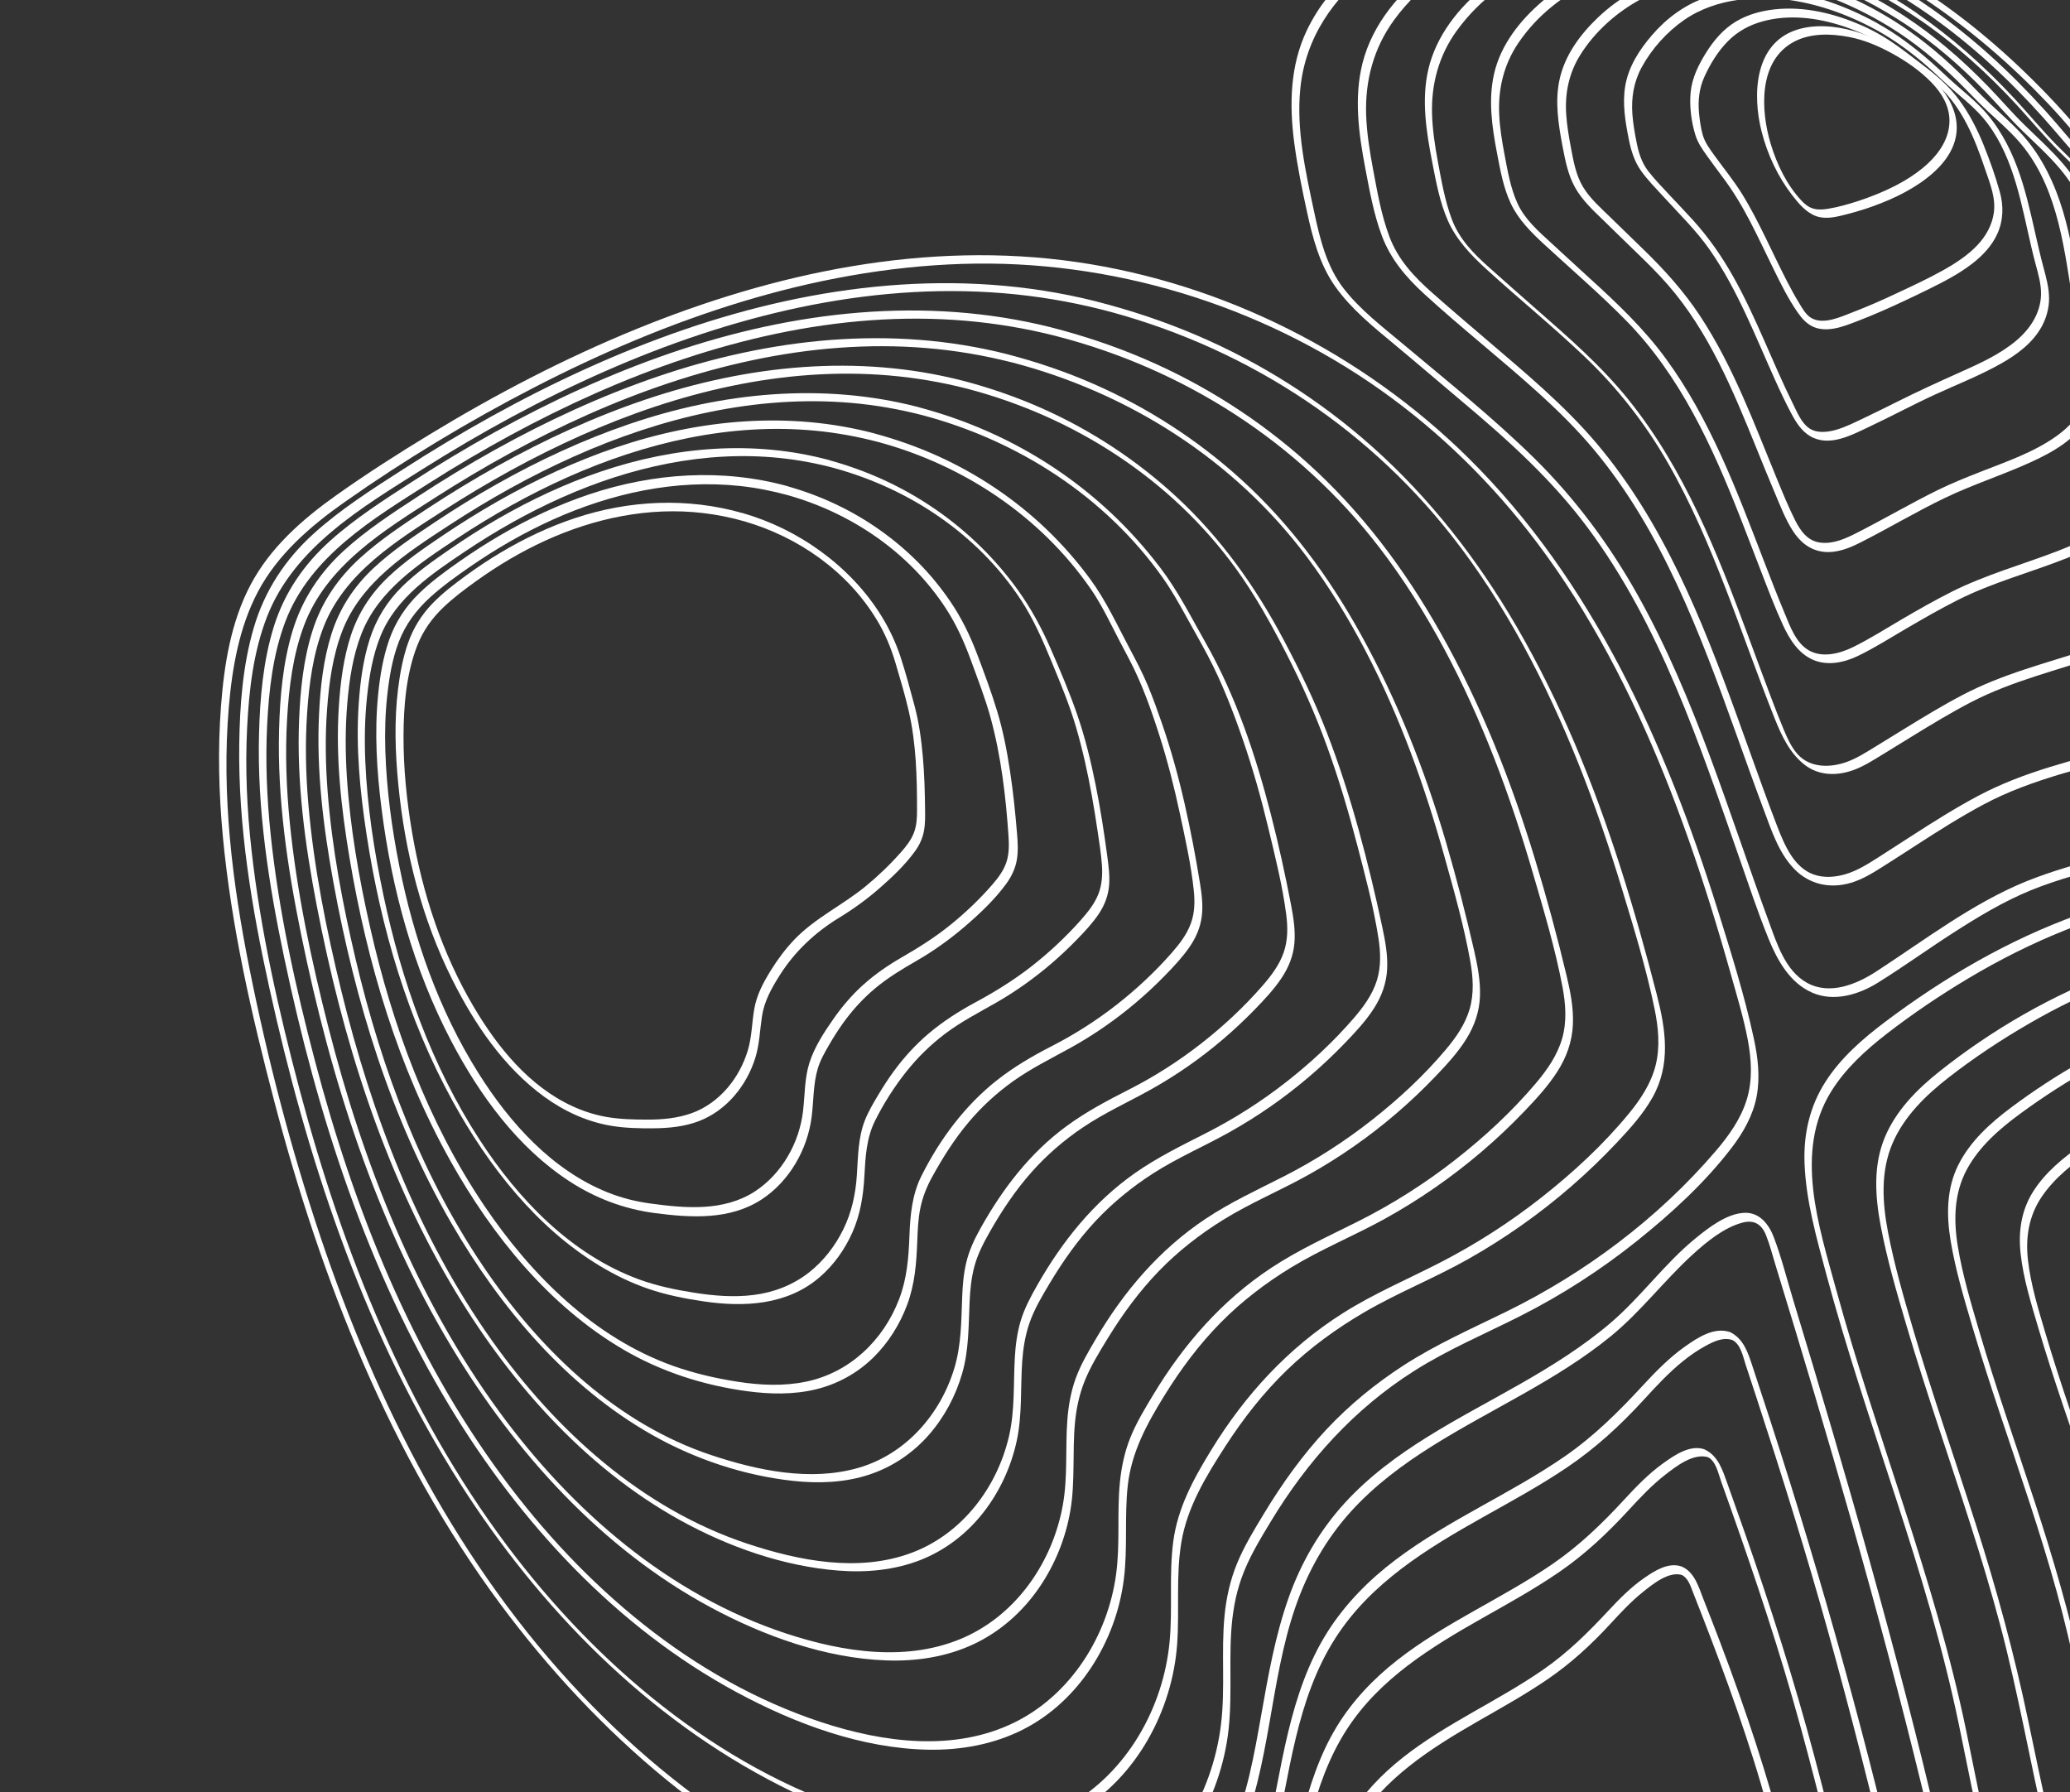
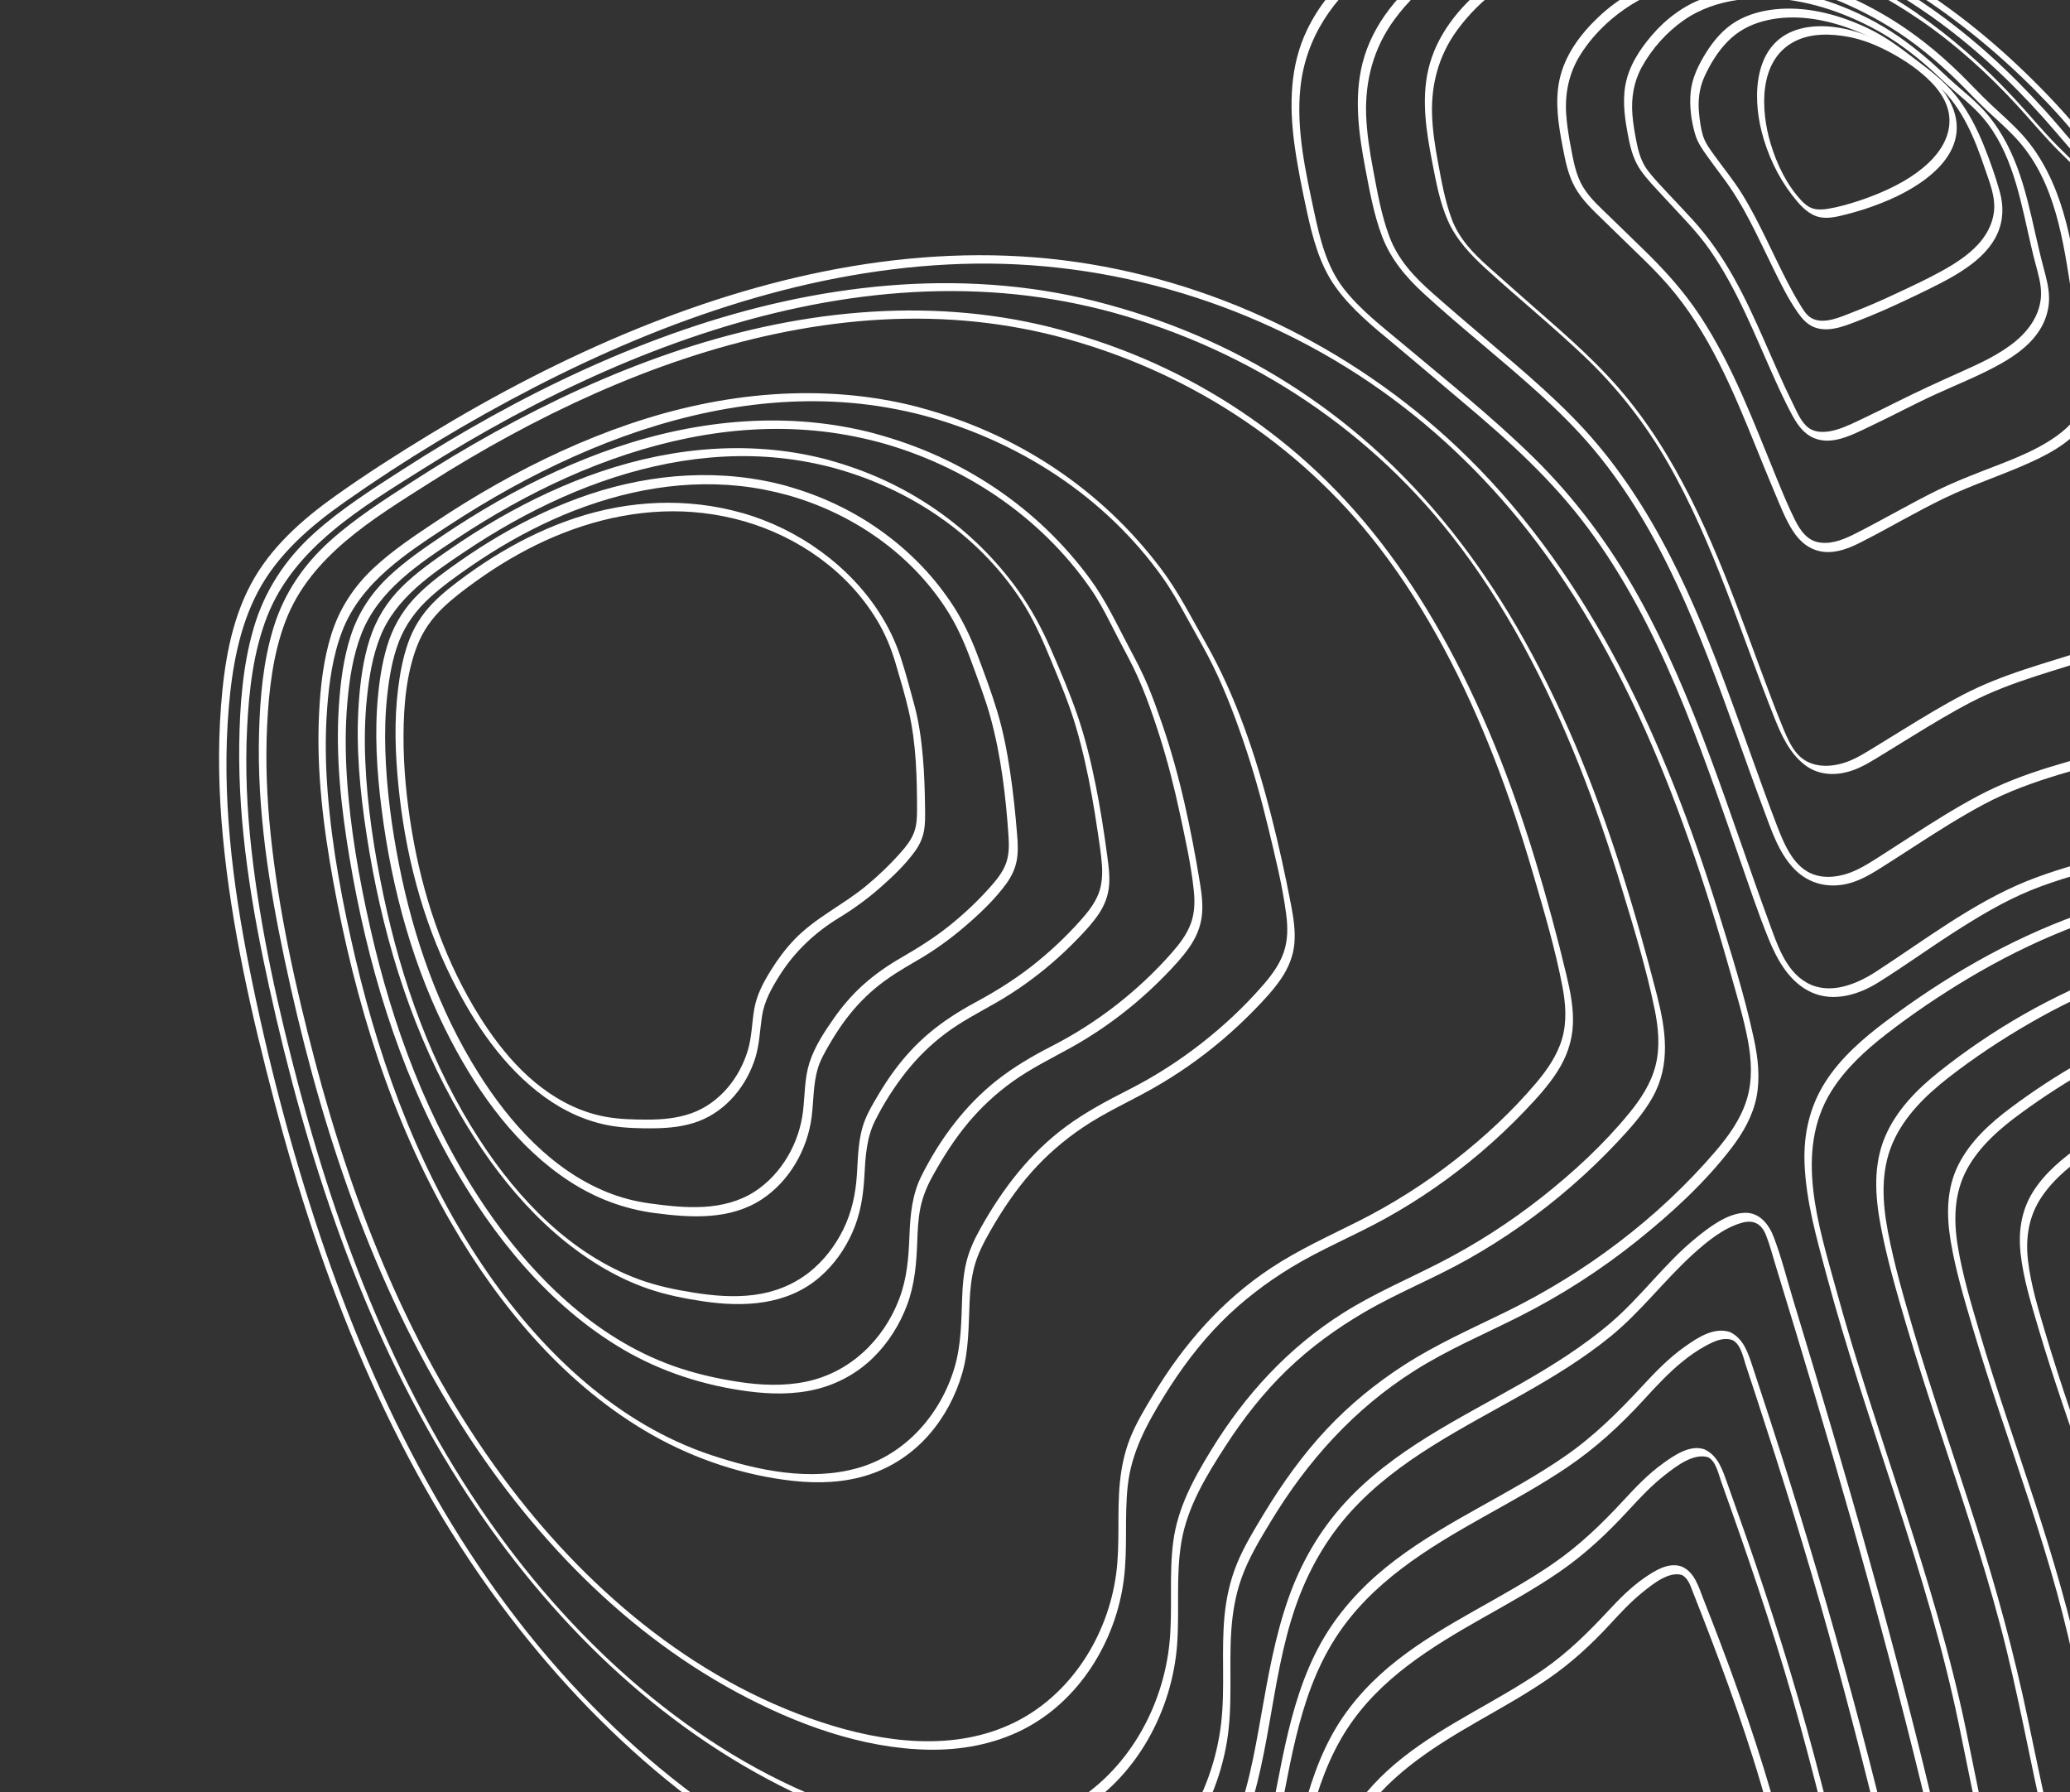
<svg xmlns="http://www.w3.org/2000/svg" width="879" height="761" viewBox="0 0 879 761" fill="none">
  <rect x="0" y="0" width="879" height="761" fill="#333333" stroke="none" />
  <path d="M834.806 734.279C821.553 670.484 796.786 609.972 779.625 547.258C772.337 520.644 761.748 488.947 777.586 463.427C783.63 453.701 792.229 445.863 801.217 438.905C812.204 430.404 823.843 422.563 835.764 415.434C862.362 399.562 891.553 387.334 922.132 381.827C946.241 377.494 970.993 377.671 995.049 382.322C1019.13 386.974 1042.26 395.786 1064.15 406.754C1089.59 419.49 1112.43 435.504 1132.39 455.834C1152.17 475.978 1168.86 498.876 1185.05 521.929C1193.36 533.755 1201.63 545.602 1209.94 557.412C1219.51 570.993 1228.89 584.768 1236.46 599.573C1244.01 614.311 1249.12 629.927 1252.2 646.186C1255.09 661.443 1256.46 676.93 1257.76 692.382C1260.37 723.646 1262.69 755.074 1260.88 786.459C1259.29 814.241 1254.34 842.063 1243.86 867.93C1233.13 894.392 1216.36 917.369 1194.87 936.12C1173.11 955.108 1147.83 969.636 1121.89 982.114C1094 995.53 1064.9 1007.85 1034.26 1013.18C1007.73 1017.8 979.654 1016.76 954.545 1006.42C928.355 995.628 909.881 974.582 896.871 949.946C884.137 925.835 876.07 899.507 867.788 873.621C857.915 842.718 850.657 811.057 844.03 779.317C840.898 764.308 837.894 749.281 834.801 734.268C834.588 733.21 831.465 730.525 831.733 731.844C838.393 764.114 844.614 796.496 852.643 828.461C859.937 857.513 868.814 886.364 879.241 914.455C888.602 939.682 900.47 964.789 919.285 984.419C937.669 1003.6 962.092 1014.72 988.295 1018.11C1017.61 1021.91 1047.03 1016.21 1074.72 1006.6C1103.67 996.542 1132.13 983.239 1158.46 967.559C1183.96 952.384 1207.8 933.67 1225.51 909.638C1242.13 887.103 1252.53 860.579 1258.3 833.31C1264.56 803.719 1265.36 773.299 1264.1 743.169C1263.44 727.416 1262.23 711.696 1260.92 695.989C1259.56 679.747 1258.18 663.465 1255.05 647.447C1252.01 631.862 1247.11 616.886 1240.04 602.644C1232.67 587.81 1223.46 573.967 1213.98 560.415C1197.14 536.333 1180.65 511.895 1162.68 488.648C1145.35 466.243 1126.09 445.129 1103.35 428.09C1082.07 412.16 1057.72 399.791 1032.9 390.362C1010.05 381.689 985.989 376.1 961.505 375.251C934.486 374.317 907.719 379.319 882.343 388.45C852.841 399.066 825.496 415.06 800.492 433.875C790.936 441.073 781.669 449.144 775.163 459.307C768.508 469.704 765.846 481.366 766.265 493.633C766.822 509.774 771.411 525.731 775.574 541.248C779.768 556.859 784.461 572.344 789.349 587.751C799.568 619.936 810.675 651.865 819.934 684.354C824.401 700.054 828.419 715.871 831.733 731.844C831.958 732.897 835.069 735.587 834.801 734.268L834.806 734.279Z" fill="white" />
-   <path d="M1193.1 558.053C1201.53 570.031 1209.96 582.047 1217.07 594.862C1224.2 607.698 1229.59 621.241 1232.88 635.563C1236.02 649.258 1237.54 663.254 1238.75 677.232C1239.95 690.933 1241.01 704.665 1241.72 718.394C1244.29 769.162 1240.58 823.523 1211.9 867.243C1197.89 888.601 1178.33 905.663 1156.96 919.397C1134.95 933.535 1110.9 944.771 1086.55 954.262C1061.93 963.857 1035.78 970.925 1009.16 970.105C985.591 969.381 961.828 962.519 943.539 947.208C924.763 931.5 913.258 908.895 904.351 886.536C894.932 862.891 887.078 838.344 880.377 813.811C872.85 786.232 867.044 758.223 861.187 730.251C855.32 702.229 847.846 674.789 839.121 647.53C830.22 619.727 820.559 592.16 812.309 564.146C808.322 550.618 804.366 536.954 801.71 523.098C799.316 510.578 798.509 497.459 803.616 485.488C808.531 473.976 817.818 464.995 827.542 457.431C838.39 448.982 849.992 441.322 861.896 434.447C885.677 420.695 911.68 410.177 938.83 405.526C960 401.899 981.668 402.127 1002.77 406.072C1024.07 410.06 1044.55 417.709 1063.96 427.242C1086.55 438.325 1107.05 452.197 1124.97 469.932C1142.67 487.447 1157.63 507.438 1171.95 527.746C1179.05 537.824 1186.02 547.981 1193.1 558.07C1194.11 559.516 1196.67 560.583 1194.91 558.072C1165.95 516.766 1138.03 473.216 1096.16 443.633C1076.99 430.089 1055.17 419.432 1033.09 411.543C1012.74 404.272 991.346 399.808 969.698 399.447C945.364 399.032 921.325 403.918 898.552 412.352C871.635 422.321 845.916 437.137 823.454 455.011C813.945 462.569 805.122 471.522 800.37 482.889C795.42 494.731 796.235 507.806 798.554 520.17C801.259 534.562 805.413 548.76 809.559 562.798C813.732 576.892 818.238 590.883 822.838 604.844C832.136 633.114 841.756 661.314 849.387 690.098C857.009 718.832 862.096 748.177 868.764 777.143C875.014 804.302 882.705 830.931 891.582 857.327C899.321 880.36 907.791 903.526 921.282 923.897C934.337 943.602 952.286 959.264 974.786 967.119C997.883 975.168 1022.98 975.264 1046.78 970.571C1074.05 965.195 1100.18 954.155 1125.1 942.09C1148.75 930.636 1171.66 916.953 1190.89 898.874C1209.57 881.301 1223.36 859.762 1232.02 835.664C1240.78 811.32 1244.48 785.45 1245.28 759.668C1246.15 731.6 1243.95 703.429 1241.37 675.492C1240.05 661.181 1238.26 646.849 1234.62 632.915C1231.01 619.193 1225.36 606.207 1218.36 593.887C1211.3 581.482 1203.11 569.763 1194.9 558.105C1193.89 556.659 1191.32 555.597 1193.09 558.102L1193.1 558.053Z" fill="white" />
+   <path d="M1193.1 558.053C1201.53 570.031 1209.96 582.047 1217.07 594.862C1224.2 607.698 1229.59 621.241 1232.88 635.563C1236.02 649.258 1237.54 663.254 1238.75 677.232C1239.95 690.933 1241.01 704.665 1241.72 718.394C1244.29 769.162 1240.58 823.523 1211.9 867.243C1197.89 888.601 1178.33 905.663 1156.96 919.397C1134.95 933.535 1110.9 944.771 1086.55 954.262C1061.93 963.857 1035.78 970.925 1009.16 970.105C985.591 969.381 961.828 962.519 943.539 947.208C924.763 931.5 913.258 908.895 904.351 886.536C894.932 862.891 887.078 838.344 880.377 813.811C872.85 786.232 867.044 758.223 861.187 730.251C855.32 702.229 847.846 674.789 839.121 647.53C830.22 619.727 820.559 592.16 812.309 564.146C808.322 550.618 804.366 536.954 801.71 523.098C799.316 510.578 798.509 497.459 803.616 485.488C808.531 473.976 817.818 464.995 827.542 457.431C838.39 448.982 849.992 441.322 861.896 434.447C885.677 420.695 911.68 410.177 938.83 405.526C960 401.899 981.668 402.127 1002.77 406.072C1024.07 410.06 1044.55 417.709 1063.96 427.242C1086.55 438.325 1107.05 452.197 1124.97 469.932C1142.67 487.447 1157.63 507.438 1171.95 527.746C1179.05 537.824 1186.02 547.981 1193.1 558.07C1194.11 559.516 1196.67 560.583 1194.91 558.072C1165.95 516.766 1138.03 473.216 1096.16 443.633C1076.99 430.089 1055.17 419.432 1033.09 411.543C1012.74 404.272 991.346 399.808 969.698 399.447C945.364 399.032 921.325 403.918 898.552 412.352C871.635 422.321 845.916 437.137 823.454 455.011C813.945 462.569 805.122 471.522 800.37 482.889C795.42 494.731 796.235 507.806 798.554 520.17C801.259 534.562 805.413 548.76 809.559 562.798C813.732 576.892 818.238 590.883 822.838 604.844C832.136 633.114 841.756 661.314 849.387 690.098C857.009 718.832 862.096 748.177 868.764 777.143C875.014 804.302 882.705 830.931 891.582 857.327C899.321 880.36 907.791 903.526 921.282 923.897C934.337 943.602 952.286 959.264 974.786 967.119C997.883 975.168 1022.98 975.264 1046.78 970.571C1148.75 930.636 1171.66 916.953 1190.89 898.874C1209.57 881.301 1223.36 859.762 1232.02 835.664C1240.78 811.32 1244.48 785.45 1245.28 759.668C1246.15 731.6 1243.95 703.429 1241.37 675.492C1240.05 661.181 1238.26 646.849 1234.62 632.915C1231.01 619.193 1225.36 606.207 1218.36 593.887C1211.3 581.482 1203.11 569.763 1194.9 558.105C1193.89 556.659 1191.32 555.597 1193.09 558.102L1193.1 558.053Z" fill="white" />
  <path d="M1180.5 564.824C1195.29 586.025 1209.37 607.552 1215.21 633.107C1217.93 645.023 1219.26 657.199 1220.31 669.358C1221.35 681.44 1222.25 693.535 1222.8 705.656C1224.85 750.278 1221 798.038 1195.59 836.272C1170.31 874.321 1126.32 896.046 1084.73 911.537C1062.79 919.714 1039.51 925.539 1015.94 924.424C995.043 923.434 974.112 916.939 958.085 903.125C941.646 888.959 931.518 868.867 923.552 849.05C915.002 827.764 907.714 805.772 901.575 783.674C894.85 759.494 889.577 734.955 884.26 710.438C878.928 685.832 871.897 661.755 864.073 637.848C856.14 613.625 847.646 589.571 840.43 565.104C836.956 553.299 833.353 541.336 831.36 529.172C829.516 517.988 829.745 506.602 835.253 496.433C840.53 486.7 849.166 479.227 857.982 472.773C867.91 465.495 878.326 458.79 889.112 452.866C910.134 441.33 933.013 432.628 956.791 429.01C975.661 426.142 994.961 426.642 1013.66 430.44C1032.45 434.25 1050.51 441.121 1067.63 449.676C1087.29 459.496 1105.09 471.779 1120.71 487.3C1136.22 502.697 1149.37 520.242 1161.93 538.067C1168.18 546.939 1174.29 555.903 1180.49 564.83C1180.79 565.272 1181.98 566.838 1182.65 566.577C1183.37 566.29 1182.62 565.187 1182.35 564.794C1156.96 528.197 1132.11 489.747 1095.21 463.558C1078.33 451.577 1059.25 442.123 1039.82 435.039C1021.84 428.472 1002.93 424.312 983.763 423.72C936.644 422.24 891.182 442.492 854.019 470.212C845.143 476.831 836.623 484.549 831.593 494.574C826.545 504.649 826.503 515.851 828.298 526.758C830.356 539.233 834.067 551.513 837.645 563.624C841.275 575.874 845.204 588.038 849.239 600.165C857.582 625.285 866.313 650.305 873.367 675.843C880.237 700.705 884.883 726.112 890.827 751.207C896.63 775.713 903.696 799.746 911.942 823.535C918.98 843.872 926.562 864.348 938.439 882.427C949.926 899.94 965.616 914.078 985.396 921.458C1005.99 929.136 1028.59 929.579 1050.04 925.682C1073.94 921.339 1096.93 912.065 1118.85 901.825C1139.74 892.068 1159.99 880.273 1177.02 864.582C1193.58 849.317 1205.86 830.524 1213.69 809.436C1221.62 788.117 1225.18 765.405 1226.1 742.743C1227.09 718.015 1225.3 693.168 1223.07 668.56C1221.92 655.941 1220.35 643.318 1217.15 631.044C1213.98 618.903 1209.04 607.407 1202.91 596.49C1196.74 585.517 1189.57 575.145 1182.37 564.839C1182.07 564.396 1180.88 562.831 1180.21 563.091C1179.49 563.379 1180.24 564.482 1180.51 564.874L1180.5 564.824Z" fill="white" />
  <path d="M1167.93 571.591C1174.29 580.858 1180.65 590.158 1185.99 600.075C1191.25 609.874 1195.22 620.179 1197.65 631.046C1199.98 641.496 1201.13 652.174 1202.01 662.834C1202.86 673.191 1203.59 683.567 1203.98 693.962C1205.44 732.316 1201.24 773.504 1178.88 805.949C1167.75 822.114 1152.43 834.831 1135.69 844.863C1118.35 855.246 1099.38 863.302 1080.25 869.756C1045.29 881.545 1001.73 885.518 972.308 858.676C958.584 846.159 949.95 829.086 942.995 812.132C935.314 793.381 928.639 774.073 923.037 754.613C917.067 733.853 912.323 712.774 907.563 691.717C902.747 670.399 896.2 649.544 889.236 628.845C882.242 608.024 874.869 587.326 868.631 566.258C865.617 556.062 862.36 545.64 861.148 535.044C860.045 525.46 861.51 516.259 866.965 508.174C872.455 500.045 880.399 493.88 888.389 488.362C897.198 482.294 906.294 476.663 915.798 471.752C934.031 462.339 953.765 455.381 974.148 452.657C1007.6 448.192 1040.47 456.577 1070.3 471.597C1087.35 480.194 1102.74 490.972 1116.29 504.471C1129.65 517.796 1141.05 532.941 1151.88 548.349C1157.3 556.044 1162.59 563.831 1167.92 571.596C1168.21 572.017 1169.43 573.622 1170.09 573.339C1170.81 573.024 1170.1 571.971 1169.8 571.55C1147.85 539.603 1126.04 506.263 1094.04 483.362C1079.4 472.888 1062.89 464.634 1046.04 458.369C1030.37 452.538 1013.88 448.774 997.144 448.017C956.3 446.165 917.158 462.792 884.237 485.864C876.278 491.449 868.413 497.781 863.211 506.142C858.254 514.1 857.027 523.026 858.028 532.249C859.193 542.949 862.498 553.471 865.531 563.766C868.714 574.578 872.201 585.286 875.789 595.974C883.005 617.468 890.633 638.822 897.011 660.589C903.357 682.261 907.69 704.434 913.099 726.345C918.38 747.784 924.73 768.827 932.222 789.604C938.53 807.095 945.167 824.675 955.255 840.408C965.258 855.991 978.852 868.868 996.182 875.822C1013.41 882.742 1032.46 883.811 1050.71 881.21C1071.71 878.207 1091.98 870.627 1111.33 862.148C1129.75 854.063 1147.65 844.151 1162.75 830.706C1177.28 817.767 1188.18 801.695 1195.27 783.608C1202.54 765.038 1205.98 745.098 1206.99 725.246C1208.05 704.193 1206.64 683.012 1204.78 662.042C1203.82 651.126 1202.47 640.196 1199.76 629.56C1197.03 618.874 1192.76 608.739 1187.41 599.103C1182.12 589.573 1175.97 580.543 1169.8 571.567C1169.5 571.147 1168.28 569.541 1167.63 569.824C1166.9 570.139 1167.62 571.192 1167.91 571.613L1167.93 571.591Z" fill="white" />
-   <path d="M1155.17 578.486C1165.67 594.024 1175.59 609.797 1179.79 628.322C1181.82 637.226 1182.79 646.339 1183.51 655.434C1184.21 664.188 1184.76 672.954 1185.02 681.725C1185.92 714.07 1181.51 748.866 1162.03 775.765C1152.2 789.323 1138.83 799.812 1124.29 807.93C1109.3 816.291 1092.97 822.664 1076.51 827.462C1060.45 832.142 1043.53 834.812 1026.83 832.549C1011.63 830.48 997.235 824.419 986.243 813.559C975.175 802.625 968.035 788.282 962.077 774.103C955.402 758.205 949.491 741.931 944.529 725.414C939.31 708.037 935.212 690.403 930.853 672.797C926.373 654.73 920.466 637.05 914.358 619.465C908.261 601.902 901.964 584.406 896.706 566.57C894.23 558.207 891.491 549.546 891.341 540.766C891.203 532.704 894.175 525.655 899.446 519.634C905.119 513.165 912.334 508.258 919.537 503.643C927.188 498.735 935.1 494.235 943.334 490.388C958.654 483.209 975.142 478.098 992.011 476.337C1020.41 473.375 1048.14 480.966 1073.28 493.85C1087.58 501.172 1100.41 510.469 1111.76 521.839C1122.98 533.069 1132.6 545.791 1141.7 558.76C1146.26 565.278 1150.72 571.888 1155.18 578.481C1155.54 579.007 1156.68 580.445 1157.49 580.105C1158.32 579.754 1157.8 578.65 1157.44 578.123C1139.05 550.928 1120.39 522.922 1093.49 503.329C1081.05 494.256 1066.97 487.144 1052.61 481.695C1039.26 476.624 1025.27 473.219 1011 472.308C976.805 470.126 943.923 482.624 915.576 500.972C908.36 505.647 901.131 510.697 895.63 517.386C890.695 523.398 888.039 530.365 888.101 538.178C888.181 547.099 890.912 555.915 893.407 564.405C896.091 573.556 899.064 582.626 902.127 591.653C908.304 609.819 914.926 627.829 920.636 646.133C926.275 664.199 930.278 682.641 935.018 700.94C939.785 719.295 945.296 737.407 952.051 755.123C957.661 769.834 963.318 784.645 971.654 798.083C980.043 811.604 991.354 823.2 1006.01 829.796C1020.2 836.184 1036.1 837.937 1051.51 836.514C1069.61 834.836 1087.21 829.038 1104 822.256C1119.78 815.871 1135.16 807.954 1148.23 796.94C1160.89 786.27 1170.52 772.818 1176.89 757.566C1183.34 742.095 1186.68 725.368 1187.86 708.692C1189.13 690.815 1188.09 672.787 1186.56 654.951C1185.77 645.832 1184.65 636.694 1182.46 627.786C1180.21 618.595 1176.61 609.859 1172.1 601.544C1167.7 593.435 1162.6 585.752 1157.44 578.112C1157.08 577.586 1155.94 576.148 1155.13 576.488C1154.3 576.839 1154.82 577.943 1155.18 578.469L1155.17 578.486Z" fill="white" />
  <path d="M860.345 374.236C837.34 383.652 817.349 399.105 796.637 412.54C788.201 418.009 776.849 422.646 767.213 417.228C758.083 412.102 754.52 400.597 751.142 391.392C734 344.748 719.949 296.535 695.59 252.943C683.622 231.525 669.05 211.841 651.555 194.6C634.07 177.382 614.72 161.959 595.933 146.201C587.103 138.793 577.704 131.681 570.585 122.523C563.321 113.175 560.46 101.339 558.04 89.977C554.388 72.883 550.392 55.092 552.172 37.519C556.525 -5.856 600.384 -30.138 638.841 -38.627C679.449 -47.587 722.077 -43.168 760.985 -29.07C802.618 -13.995 839.188 11.817 869.556 43.844C877.891 52.631 885.442 62.008 893.304 71.209C900.877 80.057 909.386 88.026 917.337 96.518C925.405 105.145 932.552 114.33 937.773 124.984C942.661 134.962 946.291 145.508 948.905 156.301C959.082 198.448 954.209 242.395 961.857 284.904C963.715 295.25 966.841 305.597 966.409 316.206C965.994 326.561 961.246 335.567 953.244 342.073C945.63 348.272 936.29 352.001 927.017 354.947C916.2 358.377 905.096 360.852 894.104 363.683C882.691 366.63 871.3 369.827 860.356 374.231C858.658 374.91 861.237 378.465 862.646 377.895C885.118 368.853 909.201 365.446 932.063 357.719C941.19 354.637 950.409 350.625 957.66 344.147C965.164 337.454 969.389 328.409 969.797 318.356C970.246 307.467 967.066 296.832 965.165 286.22C963.174 275.187 962.024 264.029 961.244 252.847C959.7 230.775 959.538 208.597 957.11 186.588C954.69 164.684 949.763 142.927 939.699 123.201C928.7 101.639 909.615 86.922 894.293 68.711C886.304 59.214 878.454 49.693 869.858 40.728C861.234 31.736 852.166 23.158 842.588 15.176C825.884 1.258 807.709 -10.78 788.263 -20.512C751.073 -39.117 709.233 -49.172 667.573 -46.63C644.77 -45.218 621.75 -40.254 601.138 -30.276C582.059 -21.035 564.293 -6.647 554.979 12.792C547.756 27.849 547.452 44.534 549.607 60.794C550.904 70.559 552.892 80.257 554.986 89.891C557.391 100.934 560.361 112.336 567.007 121.676C573.835 131.284 583.159 138.787 592.154 146.254C601.727 154.198 611.159 162.331 620.687 170.324C640.155 186.66 658.987 203.61 674.208 224.092C705.035 265.584 721.519 315.512 738.409 363.762C742.509 375.477 746.406 387.341 751.095 398.832C754.792 407.874 760.09 417.304 769.43 421.431C778.666 425.512 789.179 422.361 797.341 417.294C808.149 410.581 818.484 403.097 829.192 396.2C839.871 389.33 850.832 382.71 862.618 377.895C864.31 377.205 861.732 373.649 860.329 374.23L860.345 374.236Z" fill="white" />
  <path d="M820.188 7.015C837.666 19.395 853.432 34.07 867.701 50.024C874.599 57.731 881.01 65.791 888.274 73.176C895.311 80.34 902.641 87.256 908.968 95.083C921.413 110.466 928.086 129.885 931.774 149.103C935.334 167.646 936.232 186.559 937.419 205.363C938.017 214.831 938.686 224.306 939.792 233.725C940.913 243.232 942.789 252.52 944.663 261.89C946.473 270.922 947.691 280.52 943.953 289.239C940.623 297.003 934.118 302.692 926.915 306.816C919.271 311.189 910.806 314 902.404 316.508C891.813 319.667 881.095 322.383 870.536 325.637C859.987 328.885 849.74 332.742 839.981 337.922C830.138 343.156 820.731 349.111 811.367 355.156C806.799 358.103 802.231 361.079 797.647 363.993C793.227 366.789 788.861 369.614 783.807 371.128C779.375 372.457 774.55 372.867 770.123 371.289C766.041 369.834 762.922 366.752 760.581 363.18C758.08 359.356 756.322 355.113 754.68 350.857C752.658 345.62 750.702 340.352 748.78 335.069C744.946 324.579 741.233 314.059 737.421 303.559C722.691 262.948 706.297 221.814 678.122 188.425C664.26 172.006 647.63 158.243 631.345 144.318C623.569 137.667 615.742 131.026 608.078 124.239C600.393 117.436 593.628 110.184 589.981 100.438C586.53 91.253 584.838 81.402 583.036 71.779C581.623 64.224 580.394 56.567 580.12 48.882C579.607 34.22 583.294 20.397 591.985 8.479C615.219 -23.355 658.426 -34.838 696.055 -34.741C731.809 -34.658 767.13 -24.143 798.253 -6.806C805.804 -2.598 813.108 2.013 820.173 6.982C820.889 7.489 821.862 7.384 822.033 6.444C822.227 5.412 821.164 4.345 820.426 3.821C790.566 -17.195 755.891 -31.887 719.595 -36.787C682.001 -41.864 639.707 -36.65 608.369 -13.834C594.646 -3.85 582.809 10.071 578.576 26.811C574.87 41.488 576.969 56.793 579.756 71.446C581.596 81.091 583.349 90.955 586.815 100.173C590.509 110.02 597.033 117.713 604.702 124.743C620.57 139.287 637.58 152.584 653.521 167.053C661.786 174.565 669.746 182.411 676.906 190.99C684.034 199.53 690.414 208.654 696.185 218.161C707.924 237.478 717.077 258.221 725.27 279.24C733.577 300.559 740.872 322.248 748.896 343.66C752.153 352.35 755.193 361.906 761.74 368.783C768.201 375.564 777.16 377.471 786.035 374.808C790.789 373.381 794.95 370.844 799.113 368.224C803.948 365.177 808.734 362.058 813.543 358.956C823.008 352.837 832.517 346.779 842.477 341.476C862.772 330.652 885.373 326.158 907.176 319.423C922.968 314.544 941.815 307.268 947.912 290.316C951.036 281.627 949.896 272.251 948.143 263.397C946.216 253.684 944.253 244.069 943.118 234.214C938.688 195.804 941.283 155.755 926.101 119.354C922.102 109.787 917.041 100.831 910.453 92.8C903.92 84.825 896.378 77.777 889.191 70.411C881.783 62.808 875.236 54.458 868.115 46.597C860.746 38.471 853.012 30.668 844.847 23.341C837.083 16.37 828.934 9.854 820.426 3.821C819.709 3.314 818.736 3.419 818.566 4.358C818.371 5.391 819.445 6.452 820.173 6.982L820.188 7.015Z" fill="white" />
  <path d="M815.182 8.37C830.376 18.801 844.091 31.212 856.556 44.759C862.586 51.321 868.235 58.173 874.547 64.465C880.692 70.578 887.074 76.497 892.565 83.218C903.447 96.531 909.279 113.618 912.699 130.249C916.04 146.509 917.078 163.12 918.493 179.634C919.201 187.891 920.003 196.144 921.202 204.346C922.387 212.487 924.426 220.416 925.81 228.517C927.185 236.541 927.197 244.826 923.193 252.144C919.724 258.487 914.019 263.213 907.832 266.775C901.198 270.603 893.95 273.275 886.692 275.693C877.722 278.674 868.616 281.282 859.646 284.263C850.626 287.253 841.79 290.662 833.372 295.073C824.921 299.5 816.778 304.463 808.65 309.46C804.612 311.939 800.6 314.447 796.54 316.909C792.659 319.26 788.807 321.788 784.529 323.385C777.38 326.065 768.523 326.224 763.131 320.002C760.588 317.071 758.955 313.382 757.463 309.846C755.625 305.491 753.948 301.073 752.26 296.661C748.816 287.664 745.518 278.598 742.169 269.57C729.194 234.581 715.24 199.223 691.636 169.853C680.062 155.449 666.126 143.292 652.25 131.175C645.585 125.349 638.96 119.463 632.347 113.571C625.652 107.623 619.58 101.435 616.419 92.891C613.523 85.054 612.068 76.658 610.542 68.46C609.318 61.852 608.304 55.171 608.103 48.448C607.713 35.636 611.013 23.536 618.558 13.088C638.52 -14.557 674.342 -25.825 707.152 -26.316C738.041 -26.773 768.619 -18.015 795.712 -3.465C802.399 0.127 808.875 4.079 815.149 8.358C815.856 8.843 816.012 8.51 815.785 7.826C815.49 6.942 814.514 5.944 813.754 5.43C787.682 -12.356 757.614 -24.86 726.163 -28.624C693.463 -32.549 657.396 -27.056 631.021 -6.12C619.552 2.977 609.807 15.119 606.485 29.629C603.536 42.531 605.672 55.95 608.153 68.743C609.79 77.148 611.339 85.744 614.802 93.627C618.381 101.783 624.605 108.295 631.102 114.227C644.831 126.755 659.289 138.515 672.768 151.324C686.821 164.681 698.6 179.751 708.256 196.561C718.065 213.639 725.802 231.846 732.897 250.193C739.98 268.517 746.408 287.096 753.714 305.343C756.555 312.429 759.983 319.688 766.101 324.559C772.322 329.503 780.204 329.532 787.408 326.826C791.681 325.218 795.538 322.701 799.419 320.35C803.669 317.77 807.894 315.135 812.133 312.533C820.356 307.478 828.616 302.473 837.183 298.033C854.552 289.041 873.694 284.612 892.089 278.286C905.781 273.58 921.591 266.947 927.486 252.572C930.579 245.03 929.858 236.888 928.357 229.06C926.704 220.445 924.754 211.956 923.616 203.248C919.254 169.865 920.546 135.027 906.418 103.719C902.72 95.51 898.064 87.903 892.234 81.042C886.489 74.277 879.984 68.239 873.726 61.975C867.269 55.492 861.516 48.39 855.279 41.708C848.837 34.794 842.052 28.165 834.933 21.954C828.198 16.065 821.135 10.55 813.769 5.491C813.063 5.007 812.906 5.34 813.133 6.023C813.428 6.907 814.404 7.905 815.165 8.419L815.182 8.37Z" fill="white" />
-   <path d="M808.589 9.887C821.287 18.238 832.822 28.255 843.332 39.193C848.555 44.623 853.451 50.343 858.849 55.595C864.171 60.773 869.73 65.758 874.539 71.438C893.255 93.488 895.831 124.127 898.94 151.651C899.745 158.758 900.6 165.854 901.776 172.908C902.938 179.874 904.875 186.691 905.97 193.661C906.992 200.215 906.646 206.733 903.533 212.703C900.651 218.209 895.906 222.454 890.723 225.774C885.204 229.307 879.144 231.896 873.046 234.23C865.674 237.042 858.166 239.51 850.731 242.161C843.207 244.855 835.745 247.737 828.593 251.333C821.49 254.918 814.583 258.861 807.708 262.871C800.799 266.897 793.976 271.277 786.787 274.795C781.192 277.532 773.785 279.461 768.019 276.088C762.553 272.886 760.161 265.97 757.852 260.446C754.686 252.873 751.72 245.205 748.77 237.543C737.426 208.03 726.156 177.923 707.329 152.202C697.996 139.453 686.611 128.655 674.946 118.072C669.421 113.071 663.986 107.973 658.484 102.962C653.144 98.093 647.405 93.015 644.362 86.311C641.377 79.729 640.168 72.431 638.832 65.385C637.782 59.84 636.871 54.242 636.612 48.582C636.113 37.704 638.573 27.406 644.702 18.321C660.755 -5.473 689.888 -16.61 717.657 -17.612C743.438 -18.549 769.191 -11.575 792 0.197C797.681 3.132 803.207 6.373 808.556 9.875C809.23 10.321 810.189 10.386 810.332 9.419C810.464 8.429 809.447 7.314 808.697 6.822C786.371 -7.769 760.764 -18.015 734.099 -20.712C706.316 -23.522 676.763 -17.982 655.027 0.477C645.54 8.543 637.263 18.97 634.447 31.318C631.92 42.37 633.539 53.77 635.641 64.75C637.038 72.069 638.351 79.644 641.552 86.424C644.774 93.248 650.169 98.638 655.654 103.698C667.224 114.368 679.243 124.661 690.282 135.882C713.385 159.338 727.062 189.372 738.941 219.615C741.946 227.278 744.867 234.967 747.833 242.635C750.789 250.281 753.698 258.003 757.133 265.45C759.889 271.403 763.668 277.501 769.952 280.18C776.082 282.795 783.038 281.324 788.837 278.559C795.969 275.15 802.725 270.801 809.549 266.829C816.76 262.633 823.992 258.455 831.44 254.706C846.214 247.267 862.323 243.057 877.645 236.981C889.039 232.461 901.571 226.339 907.167 214.737C910.17 208.505 910.313 201.674 909.278 194.949C908.17 187.808 906.182 180.824 905.002 173.676C900.304 145.212 900.656 115.372 888.204 88.74C884.957 81.805 881.005 75.284 875.995 69.468C871.007 63.669 865.303 58.52 859.83 53.195C854.308 47.825 849.332 41.938 843.957 36.416C838.528 30.839 832.873 25.476 826.918 20.46C821.115 15.564 815.029 10.992 808.686 6.828C808.012 6.382 807.042 6.322 806.91 7.284C806.778 8.274 807.795 9.389 808.545 9.88L808.589 9.887Z" fill="white" />
  <path d="M802.568 11.517C812.921 17.906 822.349 25.714 831.044 34.195C835.427 38.48 839.545 43.014 844.04 47.191C848.373 51.227 852.858 55.123 856.824 59.538C872.892 77.452 876.173 102.481 879.736 125.304C880.642 131.122 881.592 136.946 882.802 142.716C883.962 148.264 885.692 153.747 886.288 159.398C886.855 164.817 885.899 170.068 883.155 174.8C880.687 179.075 877.025 182.495 873.028 185.323C863.319 192.198 851.714 196.096 840.733 200.422C834.733 202.791 828.733 205.188 822.943 208.031C817.114 210.878 811.407 213.982 805.705 217.069C800.02 220.163 794.335 223.256 788.565 226.199C783.75 228.65 778.471 231.102 772.905 230.375C767.509 229.663 764.55 225.388 762.268 220.874C759.428 215.233 757.028 209.343 754.628 203.508C744.899 179.9 736.036 155.584 721.918 134.145C714.931 123.534 706.555 114.316 697.443 105.5C692.978 101.185 688.524 96.865 684.088 92.523C679.894 88.407 675.24 84.414 672.183 79.325C669.152 74.292 668.119 68.234 667.045 62.551C666.163 57.853 665.36 53.119 665.054 48.34C664.497 39.48 666.266 30.981 670.999 23.387C677.191 13.454 686.542 5.098 696.854 -0.385C706.557 -5.539 717.366 -8.12 728.272 -8.878C749.111 -10.318 770.005 -5.114 788.7 3.923C793.448 6.209 798.073 8.757 802.568 11.517C803.373 12.009 804.437 11.779 804.641 10.797C804.87 9.721 803.923 8.64 803.085 8.136C784.493 -3.254 763.384 -11.166 741.52 -12.734C731.084 -13.493 720.47 -12.722 710.313 -10.176C698.441 -7.189 687.419 -1.017 678.569 7.417C670.959 14.665 664.393 23.547 662.194 33.995C660.236 43.278 661.753 52.844 663.499 62.029C664.638 68.024 665.822 74.228 668.84 79.608C671.862 85.027 676.531 89.341 680.952 93.622C685.514 98.027 690.008 102.492 694.576 106.881C699.246 111.371 703.866 115.927 708.13 120.8C725.64 140.815 735.953 165.892 745.83 190.248C748.318 196.382 750.783 202.528 753.371 208.615C755.765 214.235 757.997 220.232 761.306 225.392C764.338 230.11 768.53 233.586 774.229 234.277C779.868 234.956 785.285 232.739 790.201 230.24C802.181 224.161 813.744 217.256 825.845 211.433C837.868 205.647 850.629 201.626 862.741 196.058C872.155 191.735 882.08 186.068 887.059 176.571C889.642 171.642 890.487 166.184 889.944 160.672C889.355 154.745 887.525 149.022 886.321 143.209C881.431 119.594 880.549 94.823 869.414 72.944C866.561 67.336 863.122 62.073 858.908 57.395C854.732 52.766 850.025 48.661 845.47 44.416C840.846 40.108 836.604 35.429 832.07 31.024C827.536 26.619 822.809 22.415 817.85 18.497C813.141 14.761 808.205 11.296 803.08 8.125C802.274 7.632 801.21 7.862 801.006 8.845C800.778 9.921 801.724 11.001 802.562 11.505L802.568 11.517Z" fill="white" />
  <path d="M796.945 12.808C804.954 17.263 812.304 22.752 819.151 28.819C822.596 31.87 825.866 35.126 829.35 38.145C832.835 41.163 836.426 44.091 839.65 47.396C852.91 60.922 857.068 80.3 861.046 98.141C862.074 102.742 863.117 107.35 864.327 111.906C865.488 116.24 866.806 120.622 866.699 125.159C866.505 133.038 861.956 139.808 856.076 144.712C849.116 150.507 840.701 154.317 832.493 157.988C823.416 162.042 814.414 166.169 805.522 170.614C801.019 172.862 796.506 175.116 791.962 177.275C787.947 179.171 783.889 181.291 779.598 182.513C775.906 183.561 771.233 184.09 767.952 181.616C764.757 179.211 763.019 174.809 761.299 171.339C752.519 153.611 745.797 134.925 736.091 117.634C731.271 109.042 725.693 100.984 719.084 93.659C715.882 90.111 712.545 86.682 709.297 83.184C706.12 79.747 702.76 76.356 699.892 72.651C697.03 68.957 695.791 64.715 694.905 60.183C694.153 56.365 693.468 52.489 693.175 48.604C692.644 41.559 693.734 34.771 697.141 28.526C701.392 20.75 707.702 13.694 714.959 8.617C721.948 3.722 730.006 1.062 738.412 -0.111C754.454 -2.353 770.864 1.067 785.645 7.329C789.502 8.972 793.272 10.805 796.939 12.824C797.62 13.198 798.559 13.396 798.692 12.378C798.813 11.449 797.815 10.202 797.057 9.782C782.03 1.522 765.197 -4.235 747.921 -4.492C739.821 -4.608 731.54 -3.603 723.878 -0.885C715.12 2.227 707.529 7.898 701.501 14.917C696.16 21.135 691.588 28.175 690.163 36.362C688.845 43.912 690.175 51.725 691.652 59.155C692.594 63.865 693.969 68.425 696.754 72.388C699.555 76.384 703.056 79.871 706.334 83.465C713.133 90.932 720.405 97.958 726.181 106.291C737.976 123.331 745.409 142.827 753.889 161.596C756.044 166.361 758.26 171.083 760.726 175.7C762.668 179.352 765.055 183.107 768.731 185.231C776.785 189.869 786.038 184.831 793.459 181.341C802.965 176.867 812.223 171.868 821.76 167.488C831.051 163.223 840.629 159.478 849.551 154.461C856.446 150.579 863.187 145.65 867.037 138.555C868.965 134.985 870.106 130.874 870.109 126.808C870.12 122.153 868.842 117.684 867.657 113.238C862.646 94.481 860.353 74.781 850.355 57.765C847.837 53.471 844.905 49.428 841.445 45.853C838.091 42.391 834.394 39.296 830.752 36.147C827.062 32.952 823.598 29.515 819.931 26.283C816.339 23.124 812.612 20.111 808.748 17.299C805.003 14.567 801.105 12.057 797.057 9.809C796.376 9.436 795.437 9.238 795.304 10.255C795.184 11.185 796.181 12.432 796.939 12.852L796.945 12.808Z" fill="white" />
  <path d="M791.484 14.555C797.283 17.162 802.721 20.622 807.826 24.416C813.024 28.289 818.436 32.157 823.219 36.539C833.364 45.809 838.632 59.045 842.924 71.774C844.967 77.805 847.571 83.925 846.641 90.419C845.907 95.566 843.321 100.196 839.794 103.962C835.566 108.467 830.294 111.856 824.931 114.852C818.736 118.309 812.275 121.291 805.858 124.308C799.58 127.272 793.245 130.086 786.752 132.565C781.789 134.472 774.444 138.008 769.221 135.061C766.807 133.705 765.284 130.824 763.895 128.548C762.113 125.639 760.487 122.63 758.917 119.593C755.729 113.448 752.793 107.171 749.745 100.946C746.633 94.615 743.437 88.31 739.722 82.319C736.166 76.579 731.844 71.352 727.907 65.874C726.003 63.227 724.027 60.601 723.089 57.43C722.218 54.46 721.804 51.273 721.487 48.204C720.951 42.853 721.505 37.586 723.729 32.65C726.214 27.168 729.485 21.791 733.741 17.491C737.85 13.341 742.815 10.629 748.415 9.089C759.622 5.993 771.608 7.493 782.499 11.065C785.549 12.066 788.529 13.236 791.462 14.537C792.374 14.939 792.987 14.186 792.896 13.329C792.766 12.245 791.81 11.346 790.865 10.933C779.247 5.795 766.428 2.588 753.661 3.967C747.949 4.577 742.182 6.141 737.223 9.096C731.805 12.322 727.634 17.237 724.348 22.553C721.206 27.623 718.518 33.078 717.919 39.089C717.328 45 718.168 51.544 719.883 57.198C720.925 60.647 722.962 63.545 725.048 66.433C727.14 69.332 729.232 72.203 731.38 75.048C735.852 80.968 739.617 87.237 743.049 93.812C746.496 100.421 749.654 107.194 752.945 113.877C756.094 120.286 759.273 126.817 763.377 132.679C765.152 135.223 767.276 137.643 770.211 138.862C772.981 140.022 776.065 139.998 778.979 139.468C782.23 138.873 785.353 137.631 788.44 136.459C791.896 135.141 795.309 133.734 798.701 132.255C805.587 129.25 812.384 126.027 819.122 122.709C825.542 119.555 831.994 116.208 837.659 111.802C841.966 108.445 845.887 104.303 848.146 99.268C850.718 93.567 850.856 87.447 849.198 81.48C847.315 74.691 844.897 67.924 842.253 61.399C839.53 54.68 836.2 48.234 831.902 42.395C827.567 36.505 822.253 31.95 816.449 27.572C810.878 23.37 805.488 19.002 799.485 15.413C796.704 13.74 793.83 12.246 790.87 10.917C789.969 10.51 789.334 11.274 789.437 12.126C789.567 13.21 790.529 14.092 791.468 14.521L791.484 14.555Z" fill="white" />
  <path d="M789.367 85.251C785.122 86.629 780.774 87.904 776.356 88.627C774.346 88.962 772.224 89.146 770.222 88.632C768.16 88.106 766.517 86.822 765.073 85.295C758.764 78.605 754.539 69.8 751.905 61.075C747.598 46.84 746.537 25.59 762.047 17.599C769.068 13.984 777.567 14.252 785.12 15.691C791.442 16.892 797.469 19.433 803.103 22.5C809.3 25.861 815.232 29.933 820.165 35.009C824.44 39.413 827.744 44.794 827.812 51.09C827.882 58.284 823.868 64.543 818.769 69.31C812.272 75.391 804.106 79.615 795.897 82.878C793.737 83.734 791.557 84.517 789.367 85.251C788.222 85.628 790.764 89.133 791.825 88.782C801.145 85.704 810.41 81.643 818.224 75.608C824.186 70.993 829.617 64.733 830.707 57.019C831.718 49.832 828.789 43.224 824.485 37.633C819.715 31.457 813.484 26.463 806.914 22.31C800.855 18.489 794.249 15.213 787.354 13.231C779.544 10.987 770.533 10.128 762.708 12.732C744.85 18.695 744.123 40.462 748.041 55.836C750.534 65.622 754.912 75.01 761.109 82.993C763.822 86.486 767.082 90.387 771.413 91.847C775.606 93.276 780.269 91.975 784.407 90.921C786.904 90.287 789.37 89.56 791.82 88.771C792.954 88.399 790.424 84.889 789.362 85.24L789.367 85.251Z" fill="white" />
  <path d="M726.342 384.474C729.403 394.306 732.324 404.191 735.108 414.1C737.656 423.165 740.424 432.263 742.174 441.514C743.756 449.89 744.277 458.59 741.742 466.851C739.194 475.145 734.057 482.316 728.471 488.826C704.1 517.27 673.094 540.529 639.511 556.972C624.769 564.192 609.894 570.752 596.062 579.696C584.15 587.393 573.124 596.418 563.403 606.762C553.145 617.702 544.396 629.96 536.65 642.782C532.576 649.519 528.373 656.386 525.362 663.671C522.411 670.792 520.735 678.333 519.989 685.995C518.504 701.219 520.326 716.601 518.527 731.796C516.715 747.106 511.408 762.09 502.986 775.012C494.73 787.679 483.44 798.369 469.936 805.263C455.455 812.66 439.113 815.48 422.96 815.061C389.304 814.193 356.872 800.555 328.047 784.041C298.029 766.85 270.929 744.804 247.117 719.76C194.919 664.835 159.909 596.203 135.976 524.837C123.508 487.659 113.578 449.5 105.894 411.045C98.642 374.718 94.02 337.463 97.149 300.393C98.583 283.529 101.546 266.325 109.537 251.22C117.932 235.351 131.826 223.391 146.298 213.203C171.885 195.189 198.883 178.923 226.688 164.568C282.967 135.513 344.833 114.075 408.624 112.047C471.564 110.039 534.701 129.184 586.143 165.525C611.581 183.501 633.987 205.596 652.711 230.465C675.378 260.564 692.758 294.427 706.811 329.302C714.098 347.394 720.501 365.835 726.332 384.451C726.666 385.534 729.997 388.23 729.308 386.046C707.369 316.043 676.397 246.664 623.498 194.415C578.705 150.177 519.687 120.346 457.299 111.279C393.553 102.021 328.949 115.697 269.923 139.831C239.653 152.2 210.545 167.376 182.615 184.355C168.975 192.636 155.481 201.257 142.475 210.507C128.191 220.661 114.723 232.57 106.421 248.259C98.044 264.106 95.176 282.206 93.84 299.883C92.449 318.308 92.903 336.831 94.635 355.227C98.214 393.221 106.779 430.769 116.469 467.609C136.381 543.342 165.597 617.955 212.571 681.224C253.072 735.78 307.463 783.71 371.88 807.501C402.187 818.692 437.405 824.196 467.983 810.918C496.677 798.446 515.805 770.132 520.951 739.761C523.579 724.242 521.827 708.46 522.819 692.827C523.308 685.082 524.573 677.394 527.182 670.066C530.174 661.617 534.923 653.797 539.541 646.162C555.138 620.334 574.998 598.22 600.605 582.011C615.02 572.886 630.59 566.353 645.756 558.674C663.265 549.806 679.867 539.104 695.186 526.839C709.673 515.239 723.934 502.206 735.244 487.429C740.222 480.933 744.402 473.641 745.936 465.511C747.459 457.415 746.505 449.097 744.781 441.115C740.798 422.541 734.973 404.167 729.319 386.041C728.984 384.958 725.653 382.263 726.343 384.446L726.342 384.474Z" fill="white" />
  <path d="M467.23 131.272C526.169 146.263 578.74 179.507 616.39 227.418C639.287 256.563 656.626 290.05 670.339 324.377C677.262 341.727 683.29 359.432 688.718 377.31C693.822 394.128 699.065 411.181 702.599 428.399C704.214 436.268 705.017 444.467 703.03 452.36C701.11 459.99 696.712 466.675 691.777 472.687C680.893 485.968 667.999 497.852 654.527 508.454C641.044 519.061 626.541 528.377 611.267 536.202C597.467 543.277 583.293 549.274 570.153 557.606C546.936 572.318 528.703 592.246 514.376 615.593C506.84 627.879 500.093 640.133 498.195 654.625C496.357 668.639 497.979 682.819 496.675 696.867C494.071 725.056 478.494 752.716 453.411 766.714C426.261 781.879 393.336 778.688 364.764 769.555C304.246 750.21 253.009 706.505 215.36 656.315C172.475 599.134 145.575 531.65 127.307 462.982C118.413 429.531 110.664 395.443 106.805 361.018C104.871 343.78 104.066 326.392 104.936 309.058C105.742 293.09 107.573 276.721 113.438 261.733C124.946 232.271 154.003 215.224 179.541 199.129C204.273 183.552 230.003 169.48 256.773 157.699C309.79 134.357 367.942 119.664 426.193 124.507C440.129 125.659 453.939 127.961 467.499 131.35C468.239 131.532 467.188 129.738 467.124 129.632C466.633 128.909 465.885 128.076 465.001 127.852C406.984 113.34 346.388 120.746 290.385 139.988C262.122 149.705 234.903 162.298 208.767 176.752C195.931 183.849 183.355 191.41 171.036 199.341C158.033 207.703 144.731 216.152 133.233 226.544C121.065 237.54 112.337 250.852 107.728 266.624C103.049 282.62 101.816 299.649 101.591 316.242C101.124 350.977 106.9 385.479 114.346 419.3C130.121 490.891 153.244 561.699 191.941 624.39C224.99 677.923 270.049 725.583 325.934 755.393C353.008 769.842 383.753 781.413 414.869 780.74C429.742 780.413 444.609 776.925 457.516 769.399C470.025 762.102 480.205 751.227 487.387 738.713C494.512 726.307 498.838 712.278 499.865 698.02C500.894 683.706 499.289 669.218 501.617 655C504.093 639.881 512.201 626.67 520.392 613.98C527.941 602.301 536.546 591.297 546.56 581.632C556.428 572.118 567.571 564.034 579.404 557.124C593.657 548.813 609.03 542.727 623.394 534.622C639.022 525.811 653.763 515.414 667.3 503.65C674.079 497.762 680.552 491.542 686.707 484.995C692.234 479.113 697.755 473.015 701.726 465.944C709.564 452.016 707.36 437.183 703.562 422.381C698.927 404.305 693.86 386.324 688.193 368.544C676.83 332.985 662.735 298.28 643.952 265.952C627.458 237.575 607.254 211.536 582.709 189.674C560.602 169.975 535.313 153.96 508.082 142.325C494.21 136.398 479.87 131.645 465.254 127.924C463.998 127.603 466.215 131.029 467.219 131.278L467.23 131.272Z" fill="white" />
  <path d="M448.28 142.633C502.702 156.607 551.322 187.693 585.636 232.352C606.36 259.319 622.149 290.333 634.489 321.926C640.784 338.059 646.205 354.536 651.054 371.161C655.638 386.847 660.398 402.791 663.456 418.857C664.848 426.137 665.421 433.762 663.333 440.98C661.287 448.055 657.028 454.198 652.324 459.773C642.118 471.861 630.321 482.777 617.867 492.503C605.048 502.524 591.237 511.281 576.697 518.583C564.111 524.908 551.394 530.639 539.606 538.455C518.792 552.251 502.626 570.78 489.785 592.075C486.175 598.062 482.446 604.172 479.867 610.695C477.498 616.682 476.192 622.985 475.552 629.369C474.261 642.347 475.708 655.492 473.938 668.437C470.388 694.564 454.795 719.505 430.798 731.326C405.195 743.933 375.014 739.856 348.863 731.257C293.658 713.085 247.627 673.331 213.48 627.147C174.734 574.748 150.277 513.189 133.766 450.523C125.473 419.038 118.342 386.894 114.951 354.471C113.325 338.984 112.662 323.369 113.443 307.809C114.191 292.96 115.895 277.769 121.213 263.789C131.686 236.234 158.357 220.287 182.107 205.2C204.755 190.811 228.347 177.844 252.896 166.962C301.978 145.219 356.007 131.586 409.972 136.188C422.888 137.29 435.687 139.443 448.259 142.616C449.959 143.041 447.808 139.352 446.557 139.042C392.864 125.516 336.7 132.084 284.806 149.891C258.906 158.779 233.939 170.308 209.999 183.548C198.146 190.099 186.531 197.097 175.163 204.442C163.195 212.166 150.972 219.982 140.338 229.49C129.023 239.606 120.667 251.801 116.191 266.351C111.739 280.808 110.41 296.245 110.005 311.301C109.116 343.413 114.089 375.375 120.698 406.701C134.688 473.039 155.713 538.796 190.95 597.106C220.795 646.48 261.677 690.957 312.869 718.537C337.667 731.893 365.85 742.396 394.302 742.899C408.175 743.14 422.089 740.607 434.515 734.289C446.323 728.278 456.153 718.973 463.407 707.938C470.786 696.708 475.55 683.808 477.235 670.481C478.911 657.307 477.441 643.969 478.885 630.796C480.457 616.567 486.998 604.6 494.412 592.604C501.356 581.375 509.269 570.725 518.571 561.342C527.438 552.396 537.49 544.718 548.24 538.17C561.098 530.339 575.038 524.685 588.198 517.407C602.76 509.345 616.489 499.808 629.144 489.006C635.482 483.599 641.535 477.877 647.297 471.857C652.353 466.565 657.391 461.118 661.342 454.929C665.207 448.877 667.567 442.294 667.906 435.098C668.242 428.039 666.844 421.008 665.211 414.169C661.281 397.615 656.792 381.175 651.846 364.896C641.683 331.471 628.845 298.967 611.625 268.506C596.475 241.703 578.037 217.067 555.063 196.454C534.571 178.065 511.073 163.1 485.744 152.286C473.046 146.854 459.923 142.482 446.546 139.048C444.857 138.618 446.991 142.301 448.247 142.622L448.28 142.633Z" fill="white" />
-   <path d="M429.533 153.817C479.246 166.714 524.171 195.29 555.047 236.595C573.693 261.529 588.011 290.265 598.979 319.328C604.513 333.993 609.256 348.949 613.467 364.048C617.51 378.531 621.68 393.254 624.325 408.069C625.534 414.848 626.011 421.864 624.029 428.555C622.166 434.862 618.363 440.353 614.179 445.356C604.843 456.514 593.987 466.563 582.559 475.545C570.924 484.694 558.409 492.73 545.217 499.45C533.917 505.208 522.497 510.45 511.907 517.51C492.266 530.615 477.211 548.319 465.293 568.566C462.132 573.944 458.904 579.382 456.775 585.27C454.716 590.96 453.676 596.96 453.232 602.98C452.344 614.963 453.451 627.068 451.329 638.952C447.099 662.714 432.192 684.862 409.899 695.006C385.906 705.912 358.082 701.54 333.918 693.598C283.887 677.142 242.791 641.426 212.035 599.423C176.565 550.987 154.254 494.06 139.466 436.227C132.161 407.643 125.966 378.494 123.043 349.11C121.595 334.52 121.049 319.818 121.919 305.171C122.718 291.757 124.378 278.059 129.158 265.424C138.732 240.067 162.978 225.25 184.789 211.284C205.508 198.01 227.097 186.057 249.58 176.055C294.513 156.067 343.885 143.692 393.323 147.773C405.54 148.781 417.641 150.813 429.527 153.834C430.986 154.209 428.776 150.656 427.679 150.383C378.322 137.837 326.726 143.625 278.969 159.97C255.093 168.148 232.088 178.778 210.05 191.051C199.079 197.159 188.341 203.674 177.838 210.543C166.86 217.703 155.659 224.97 145.977 233.837C135.703 243.242 128.267 254.554 124.22 267.906C120.143 281.422 118.881 295.818 118.509 309.876C117.712 339.149 122.049 368.262 127.892 396.868C140.364 457.854 159.51 518.361 191.765 571.943C218.739 616.741 255.472 657.626 301.968 682.569C324.598 694.712 350.468 704.044 376.334 704.99C389.072 705.453 401.952 703.504 413.531 698.05C424.732 692.775 434.183 684.372 441.202 674.198C447.994 664.35 452.575 652.969 454.556 641.165C456.614 628.888 455.313 616.398 456.479 604.051C457.043 598.112 458.261 592.259 460.455 586.71C463.005 580.241 466.755 574.175 470.374 568.266C476.679 557.994 483.816 548.214 492.219 539.556C500.323 531.216 509.525 524.048 519.399 517.927C531.13 510.656 543.87 505.404 555.892 498.664C569.099 491.255 581.563 482.534 593.05 472.665C598.804 467.725 604.316 462.504 609.553 457.018C614.299 452.05 619.064 446.922 622.694 441.063C626.128 435.541 628.222 429.493 628.452 422.962C628.682 416.403 627.421 409.948 625.97 403.583C622.434 388.179 618.504 372.839 614.052 357.663C605.056 327 593.388 297.435 577.911 269.451C564.353 244.924 547.826 222.427 527.019 203.545C508.5 186.734 487.3 173.057 464.397 163.02C452.517 157.816 440.205 153.633 427.652 150.382C426.204 150.002 428.408 153.544 429.499 153.833L429.533 153.817Z" fill="white" />
-   <path d="M410.74 165.05C456.085 176.954 497.226 203.321 524.863 241.492C532.979 252.702 539.711 264.823 546.037 277.123C552.701 290.082 558.597 303.349 563.556 317.058C568.49 330.683 572.628 344.589 576.279 358.616C579.69 371.733 583.301 385.07 585.365 398.482C586.27 404.355 586.47 410.41 584.708 416.152C582.826 422.304 578.934 427.578 574.783 432.388C566.23 442.29 556.545 451.295 546.247 459.349C535.635 467.66 524.228 474.954 512.209 481.066C501.864 486.332 491.54 491.357 482.001 498.043C464.352 510.426 451.053 527.056 440.445 545.688C437.648 550.595 435 555.527 433.382 560.968C431.89 566.01 431.231 571.23 430.932 576.458C430.3 587.597 431.003 598.789 428.472 609.747C423.418 631.621 408.484 651.286 387.144 659.29C364.669 667.72 339.456 662.755 317.407 655.452C272.531 640.585 236.169 607.502 209.14 569.521C177.556 525.128 157.807 473.25 144.915 420.617C138.57 394.731 133.273 368.321 130.965 341.742C129.835 328.721 129.528 315.624 130.429 302.571C131.274 290.267 132.919 277.722 137.416 266.162C146.373 243.168 168.52 229.507 188.379 216.721C207.035 204.708 226.491 193.898 246.762 184.872C287.705 166.631 332.708 155.542 377.731 159.43C388.863 160.392 399.908 162.268 410.724 165.044C412.062 165.394 409.845 161.913 408.803 161.641C364.078 150.153 317.389 155.043 274.006 169.677C252.151 177.051 231.114 186.765 210.986 198.001C201.048 203.552 191.316 209.484 181.793 215.74C171.865 222.268 161.76 228.88 152.941 236.89C143.559 245.41 136.583 255.618 132.725 267.722C128.844 279.891 127.541 292.902 127.012 305.616C125.924 332.135 129.504 358.605 134.517 384.589C145.28 440.396 162.414 495.744 191.374 544.95C215.117 585.3 247.5 622.634 288.886 645.504C309.328 656.798 332.696 665.047 356.094 666.859C367.795 667.757 379.729 666.691 390.719 662.415C401.432 658.243 410.684 651.066 417.712 642.006C424.512 633.245 429.29 622.889 431.68 612.065C434.15 600.862 433.277 589.424 434.067 578.073C434.456 572.571 435.312 567.107 437.107 561.869C439.162 555.88 442.475 550.361 445.702 544.951C451.36 535.475 457.764 526.396 465.316 518.331C472.516 510.649 480.698 503.976 489.547 498.284C499.981 491.558 511.359 486.717 522.164 480.661C534.203 473.927 545.568 465.997 556.052 457.037C561.311 452.55 566.349 447.798 571.144 442.82C575.59 438.198 580.06 433.428 583.514 428.007C586.734 422.954 588.745 417.423 589.035 411.395C589.322 405.505 588.256 399.667 587.034 393.93C584.067 379.962 580.734 366.058 576.923 352.298C573.076 338.404 568.681 324.647 563.49 311.198C558.225 297.592 551.879 284.47 545.048 271.59C533.121 249.103 518.486 228.534 499.786 211.168C482.852 195.462 463.37 182.651 442.256 173.283C431.442 168.489 420.237 164.629 408.798 161.63C407.46 161.28 409.676 164.761 410.718 165.033L410.74 165.05Z" fill="white" />
  <path d="M391.886 176.325C432.363 187.105 469.316 210.867 493.696 245.23C497.326 250.348 500.43 255.797 503.45 261.298C506.577 266.995 509.843 272.612 512.868 278.356C518.905 289.784 523.595 301.97 527.805 314.178C532.056 326.503 535.579 339.077 538.62 351.755C541.504 363.785 544.588 376.034 546.181 388.304C546.887 393.699 546.901 399.215 545.101 404.415C543.255 409.718 539.816 414.274 536.163 418.467C528.332 427.47 519.514 435.683 510.109 443.029C500.558 450.498 490.293 457.062 479.485 462.561C470.283 467.247 461.217 472.018 452.866 478.157C437.189 489.664 425.552 504.991 416.164 521.874C413.634 526.423 411.495 531.047 410.288 536.144C409.142 540.967 408.761 545.906 408.572 550.85C408.184 560.974 408.218 570.982 405.289 580.778C399.413 600.449 384.685 617.344 364.656 623.187C344.167 629.152 321.61 624.353 301.861 617.763C262.48 604.625 230.902 574.628 207.556 541.127C179.626 501.063 162.158 454.45 150.982 407.157C145.504 383.943 141.022 360.271 139.153 336.471C138.223 324.623 138.012 312.709 138.913 300.842C139.753 289.741 141.299 278.429 145.313 267.983C153.306 247.136 172.905 234.636 190.82 222.932C207.722 211.883 225.415 201.988 243.864 193.754C280.696 177.318 321.207 167.518 361.703 171.089C371.905 171.986 381.998 173.752 391.902 176.331C393.377 176.711 391.179 173.154 390.06 172.864C349.287 162.265 306.599 166.588 267.053 180.105C247.535 186.771 228.76 195.499 210.814 205.636C201.886 210.67 193.154 216.061 184.63 221.75C175.687 227.704 166.603 233.766 158.737 241.108C150.365 248.906 144.225 258.228 140.763 269.15C137.283 280.148 136.021 291.858 135.476 303.324C134.32 327.216 137.285 351.085 141.561 374.554C150.742 424.93 165.939 474.906 191.701 519.417C212.451 555.248 240.608 588.687 277.025 609.294C295.261 619.611 315.968 626.498 336.812 628.766C347.608 629.941 358.721 629.535 369.103 626.106C378.917 622.863 387.588 617.024 394.399 609.267C400.977 601.77 405.809 592.711 408.579 583.125C411.48 573.096 411.253 562.853 411.739 552.532C411.966 547.584 412.458 542.647 413.725 537.849C415.141 532.502 417.643 527.721 420.36 522.933C425.449 513.985 431.214 505.372 438.057 497.654C444.419 490.478 451.704 484.188 459.641 478.817C468.906 472.533 479.026 468.001 488.769 462.555C499.601 456.5 509.834 449.35 519.277 441.304C524.024 437.263 528.571 433.002 532.908 428.527C536.935 424.376 540.97 420.098 544.189 415.278C547.198 410.761 549.224 405.809 549.666 400.364C550.091 394.968 549.258 389.593 548.246 384.302C545.768 371.399 542.957 358.544 539.68 345.827C533.233 320.793 524.888 295.755 512.102 273.182C505.921 262.286 500.358 251.139 492.756 241.133C486.472 232.85 479.515 225.075 471.953 217.954C456.688 203.589 439.018 191.899 419.87 183.376C410.231 179.077 400.259 175.603 390.06 172.891C388.591 172.494 390.794 176.063 391.901 176.358L391.886 176.325Z" fill="white" />
  <path d="M372.953 187.665C409.084 197.442 441.65 219.048 463.091 249.931C466.339 254.615 469.034 259.63 471.6 264.718C474.167 269.807 476.833 274.848 479.489 279.894C484.863 290.093 488.758 301.114 492.268 312.071C495.798 323.072 498.635 334.279 501.05 345.575C503.326 356.228 505.773 367.101 506.913 377.949C507.408 382.665 507.35 387.48 505.72 391.972C504.014 396.705 500.906 400.75 497.628 404.493C490.483 412.64 482.482 420.099 473.942 426.764C465.368 433.444 456.168 439.288 446.491 444.239C438.439 448.354 430.624 452.944 423.498 458.532C409.791 469.272 399.034 483.774 391.276 499.287C387.262 507.306 386.503 516.037 386.177 524.85C385.832 534.054 385.125 542.925 381.802 551.599C375.132 569.04 360.85 582.779 342.323 586.631C332.774 588.617 322.921 588.169 313.329 586.684C304.066 585.262 294.759 583.111 285.927 579.972C252.103 567.918 225.453 541.255 205.707 512.027C181.686 476.458 166.612 435.465 157.18 393.798C152.418 372.796 148.664 351.358 147.29 329.848C146.631 319.44 146.585 308.975 147.475 298.586C148.329 288.583 149.838 278.434 153.502 269.039C160.73 250.585 177.924 239.317 193.805 228.791C208.818 218.853 224.552 209.951 241.011 202.615C273.92 187.95 310.161 179.388 346.312 182.883C355.312 183.748 364.233 185.372 372.974 187.682C373.989 187.953 373.831 186.636 373.617 186.096C373.224 185.15 372.344 184.297 371.346 184.032C335.051 174.455 296.92 178.004 261.634 189.973C244.097 195.922 227.239 203.8 211.162 212.959C203.267 217.464 195.546 222.283 188.018 227.364C180.097 232.713 172.081 238.176 165.12 244.749C157.681 251.752 152.159 260.101 148.989 269.82C145.837 279.463 144.558 289.75 143.895 299.84C142.478 321.36 144.849 342.932 148.399 364.139C155.912 408.934 169.063 453.249 191.335 493.025C209.02 524.617 233.158 554.54 264.763 573.041C280.949 582.513 298.962 588.258 317.529 590.728C327.115 591.998 337.035 592.183 346.491 589.886C355.643 587.665 364.043 583.044 370.778 576.455C377.197 570.178 382.106 562.351 385.23 553.949C388.476 545.229 389.163 536.286 389.503 527.071C389.68 522.392 389.869 517.68 390.789 513.072C391.734 508.372 393.459 504.025 395.76 499.83C400.264 491.607 405.286 483.645 411.334 476.466C416.809 469.954 423.084 464.182 429.992 459.229C437.936 453.528 446.608 449.338 455.116 444.598C464.831 439.179 473.999 432.778 482.48 425.582C486.843 421.886 491.013 417.98 494.995 413.878C498.581 410.18 502.158 406.377 505.089 402.129C507.843 398.143 509.733 393.827 510.327 388.992C510.914 384.256 510.283 379.454 509.522 374.781C507.691 363.481 505.529 352.202 502.984 341.035C500.389 329.646 497.278 318.378 493.472 307.343C491.586 301.906 489.656 296.49 487.443 291.166C485.171 285.72 482.463 280.562 479.695 275.365C474.318 265.276 469.662 255.01 462.854 245.761C457.336 238.261 451.177 231.255 444.466 224.81C430.929 211.824 415.11 201.251 398.023 193.541C389.412 189.657 380.486 186.521 371.373 184.06C370.359 183.789 370.517 185.105 370.731 185.645C371.123 186.592 372.003 187.445 373.001 187.71L372.953 187.665Z" fill="white" />
  <path d="M354.58 198.835C386.321 207.603 415.184 226.853 433.415 254.547C438.855 262.806 442.794 271.869 446.56 280.973C450.353 290.16 454.174 299.293 456.959 308.86C459.74 318.388 461.877 328.084 463.637 337.848C464.54 342.85 465.342 347.871 466.084 352.907C466.788 357.662 467.579 362.456 467.918 367.247C468.195 371.357 467.974 375.539 466.48 379.421C464.862 383.649 461.951 387.274 458.979 390.627C452.612 397.792 445.58 404.386 438.028 410.283C430.515 416.149 422.493 421.109 414.111 425.626C407.221 429.343 400.589 433.579 394.584 438.623C388.95 443.356 383.974 448.788 379.626 454.714C377.219 457.991 375.001 461.411 372.926 464.9C370.868 468.368 368.764 471.884 367.278 475.64C364.359 483.059 364.378 491.014 363.865 498.852C363.341 506.927 361.676 514.722 358.081 522.011C354.63 529.027 349.732 535.376 343.583 540.23C336.804 545.571 328.702 548.715 320.177 549.808C311.63 550.912 302.936 550.176 294.456 548.821C286.568 547.568 278.75 545.941 271.238 543.174C242.374 532.556 220.047 509.183 203.622 483.869C183.23 452.437 170.481 416.51 162.803 380.002C158.866 361.296 155.904 342.199 155.115 323.084C154.73 313.952 154.904 304.788 155.875 295.697C156.798 287.052 158.275 278.282 161.536 270.169C168.069 253.911 183.22 243.716 197.228 234.307C210.356 225.49 224.168 217.659 238.611 211.222C267.524 198.347 299.349 191.176 331.059 194.449C339 195.268 346.866 196.736 354.57 198.812C355.272 198.999 354.203 197.226 354.15 197.143C353.653 196.436 352.933 195.576 352.056 195.336C320.051 186.732 286.46 189.611 255.282 200.173C240.057 205.33 225.422 212.199 211.512 220.226C204.492 224.277 197.642 228.629 190.969 233.239C183.976 238.068 176.92 243.023 170.839 248.976C164.38 255.312 159.738 262.809 156.985 271.418C154.178 280.203 152.964 289.531 152.332 298.706C151.047 317.328 152.849 336.018 155.673 354.418C161.708 393.828 173.065 432.813 192.388 467.846C207.402 495.053 227.753 521.2 254.675 537.466C261.145 541.38 267.972 544.689 275.12 547.15C282.762 549.788 290.719 551.362 298.707 552.541C315.965 555.097 334.266 554.174 348.065 542.272C354.056 537.112 358.728 530.515 361.941 523.311C365.375 515.594 366.608 507.607 367.061 499.238C367.491 491.195 367.931 483.145 371.599 475.809C375.284 468.45 379.819 461.332 384.945 454.889C389.713 448.901 395.213 443.536 401.324 438.919C408.119 433.787 415.586 429.962 422.951 425.748C431.44 420.881 439.434 415.169 446.849 408.778C450.578 405.557 454.158 402.163 457.586 398.621C460.827 395.263 464.099 391.796 466.675 387.893C469.085 384.246 470.615 380.237 470.967 375.871C471.304 371.675 470.721 367.464 470.163 363.309C468.813 353.228 467.257 343.176 465.242 333.218C463.242 323.321 460.845 313.421 457.574 303.865C454.293 294.259 450.268 284.841 446.208 275.548C442.4 266.819 437.932 258.482 432.375 250.728C427.6 244.051 422.225 237.78 416.364 232.038C404.453 220.356 390.53 210.798 375.374 203.826C367.851 200.369 360.053 197.573 352.071 195.369C351.381 195.177 352.438 196.955 352.492 197.039C352.994 197.756 353.708 198.605 354.586 198.846L354.58 198.835Z" fill="white" />
  <path d="M334.658 210.273C361.718 217.938 386.285 234.676 401.709 258.417C406.241 265.387 409.575 272.881 412.411 280.678C415.314 288.676 418.46 296.696 420.691 304.915C425.123 321.233 427.142 338.362 428.263 355.206C428.506 358.868 428.51 362.603 427.339 366.129C426.168 369.627 423.875 372.714 421.491 375.463C416.059 381.75 409.966 387.532 403.5 392.753C397.061 397.948 390.167 402.294 383.008 406.424C377.179 409.79 371.599 413.598 366.594 418.102C361.825 422.386 357.633 427.283 353.962 432.535C349.955 438.259 345.842 444.565 343.711 451.257C341.609 457.868 341.805 464.867 341.011 471.678C340.206 478.522 337.989 485.119 334.48 491.058C330.987 496.976 326.27 502.148 320.493 505.913C314.077 510.087 306.5 511.974 298.922 512.416C291.266 512.867 283.59 512.004 276.012 510.973C269.776 510.127 263.644 508.549 257.812 506.189C234.279 496.668 216.42 476.722 203.171 455.65C186.31 428.837 175.675 398.457 169.522 367.488C166.326 351.42 164.13 335.015 163.622 318.631C163.38 310.754 163.585 302.871 164.457 295.041C165.306 287.453 166.589 279.716 169.332 272.557C172.192 265.07 176.861 258.842 182.79 253.493C188.027 248.756 193.829 244.612 199.64 240.6C210.673 232.977 222.315 226.239 234.542 220.712C259.469 209.446 286.899 203.395 314.287 206.351C321.182 207.091 328.013 208.447 334.702 210.28C335.705 210.556 336.467 209.801 336.423 208.813C336.381 207.714 335.422 206.694 334.391 206.417C306.684 198.799 277.492 200.8 250.381 209.837C237.148 214.245 224.491 220.22 212.463 227.236C206.582 230.667 200.84 234.361 195.263 238.262C189.249 242.479 183.205 246.833 177.931 251.982C172.167 257.595 167.894 264.14 165.235 271.736C162.652 279.147 161.367 286.995 160.584 294.783C158.956 311.002 159.983 327.359 162.036 343.49C166.37 377.622 175.575 411.473 191.612 442.029C203.65 464.983 219.834 487.274 241.836 501.582C252.899 508.781 265.042 513.357 278.138 515.07C293.411 517.063 309.887 518.08 323.384 509.293C335.135 501.631 342.876 488.103 344.648 474.297C345.537 467.4 345.267 460.3 347.293 453.589C348.39 449.989 350.289 446.706 352.171 443.472C353.951 440.395 355.861 437.393 357.928 434.494C361.83 429.038 366.355 424.065 371.488 419.746C376.953 415.147 382.998 411.516 389.174 407.959C396.467 403.765 403.335 398.845 409.713 393.379C416.03 387.955 422.364 381.992 427.282 375.251C429.508 372.196 431.151 368.802 431.787 365.065C432.397 361.477 432.193 357.809 431.893 354.201C431.163 345.231 430.24 336.258 428.885 327.352C427.593 318.839 425.959 310.296 423.458 302.054C420.964 293.795 417.91 285.623 414.853 277.562C411.88 269.733 408.252 262.282 403.521 255.352C399.532 249.503 395.056 244.008 390.072 238.97C379.846 228.634 367.791 220.171 354.626 213.978C348.103 210.907 341.319 208.41 334.38 206.45C333.371 206.163 332.604 206.934 332.659 207.917C332.7 209.016 333.67 210.031 334.69 210.313L334.658 210.273Z" fill="white" />
  <path d="M316.045 221.339C339.041 228.018 359.797 242.519 372.306 263.15C375.806 268.916 378.355 275.035 380.261 281.499C382.266 288.257 384.318 295.088 385.896 301.953C389.057 315.665 389.42 330.126 389.408 344.137C389.409 347.314 389.237 350.532 388.093 353.54C386.909 356.663 384.819 359.313 382.634 361.79C378.015 367.026 372.941 371.904 367.545 376.333C357.801 384.316 346.234 389.682 337.428 398.817C333.576 402.818 330.243 407.31 327.318 412.032C324.055 417.282 321.273 422.509 320.241 428.67C319.265 434.517 319.247 440.457 317.497 446.166C315.741 451.891 312.838 457.325 308.946 461.876C304.855 466.672 299.7 470.483 293.744 472.627C287.705 474.797 281.249 475.39 274.872 475.374C269.086 475.365 263.176 475.237 257.462 474.226C252.539 473.359 247.747 471.817 243.204 469.735C224.727 461.304 211.204 444.533 201.104 427.415C187.725 404.741 179.399 379.339 174.99 353.452C172.69 339.946 171.301 326.201 171.35 312.5C171.391 299.676 172.502 286.087 177.197 274.052C179.661 267.748 183.505 262.401 188.403 257.756C192.659 253.715 197.406 250.164 202.171 246.741C211.367 240.136 221.157 234.3 231.462 229.584C252.391 220.016 275.553 215.121 298.544 217.834C304.464 218.53 310.323 219.704 316.045 221.339C318.506 222.045 316.793 218.272 315.313 217.853C291.893 211.169 267.221 212.318 244.178 219.98C233.157 223.643 222.586 228.661 212.616 234.609C207.668 237.559 202.852 240.761 198.192 244.148C193.089 247.866 187.976 251.739 183.582 256.296C178.968 261.079 175.522 266.634 173.312 272.9C171.091 279.199 169.854 285.879 169.037 292.496C167.36 305.984 167.819 319.636 169.143 333.125C171.924 361.717 179.15 390.161 192.046 415.914C201.5 434.811 213.906 453.172 231.197 465.735C239.583 471.826 249.202 476.257 259.456 477.989C265.369 478.988 271.523 479.11 277.514 479.063C284.047 479.006 290.658 478.366 296.79 476.016C308.542 471.504 317.133 460.875 320.776 449.009C322.532 443.284 322.671 437.368 323.564 431.492C324.548 425.027 327.668 419.504 331.128 414.038C337.568 403.879 346.122 395.885 356.368 389.629C362.531 385.873 368.347 381.641 373.772 376.87C379.062 372.218 384.405 367.159 388.545 361.427C390.452 358.795 391.762 355.967 392.353 352.77C392.936 349.644 392.848 346.454 392.814 343.292C392.737 335.937 392.517 328.568 391.866 321.239C391.224 313.96 390.23 306.684 388.337 299.614C386.479 292.704 384.634 285.734 382.409 278.944C374.518 254.837 355.008 235.466 332.529 224.452C326.997 221.745 321.238 219.542 315.33 217.831C312.864 217.114 314.577 220.887 316.062 221.317L316.045 221.339Z" fill="white" />
  <path d="M525.977 780.671C539.602 749.542 539.032 714.369 550.067 682.375C555.26 667.323 563.031 653.454 573.766 641.648C583.721 630.702 595.665 621.803 608.165 613.965C633.248 598.235 660.74 586.277 683.834 567.491C696.691 557.03 706.593 543.749 718.797 532.627C724.721 527.239 731.905 521.311 739.775 519.149C744.76 517.778 748.048 519.716 749.926 524.475C751.55 528.549 752.644 532.888 753.929 537.081C776.405 610.39 797.963 684.091 816.093 758.62C833.184 828.839 842.876 903.084 881.177 965.893C890.194 980.686 901.104 993.972 911.926 1007.45C922.974 1021.2 934.037 1035.53 940.492 1052.12C951.98 1081.65 939.451 1113.8 928.34 1141.54C916.072 1172.19 900.155 1201.44 877.695 1225.87C856.281 1249.17 829.44 1266.99 800.117 1278.73C741.498 1302.2 675.499 1301.39 616.887 1278.46C557.642 1255.28 507.98 1211.94 472.869 1159.3C452.325 1128.49 436.894 1094.8 424.439 1060.02C413.846 1030.45 403.768 1000.56 404.639 968.754C405.425 939.949 414.702 911.855 432.291 888.918C452.335 862.776 479.067 843.144 500.834 818.63C510.971 807.203 519.699 794.64 525.971 780.688C526.644 779.197 523.464 776.158 522.697 777.856C508.818 808.737 483.072 830.399 459.14 853.303C446.985 864.933 435.099 877.132 425.449 890.976C417.132 902.907 410.826 916.181 406.799 930.151C398.914 957.465 399.718 986.664 406.652 1014.09C410.993 1031.25 417.05 1048.12 423.147 1064.73C429.643 1082.45 436.912 1099.89 445.324 1116.79C474.942 1176.22 519.22 1228.44 576.858 1262.22C631.41 1294.2 695.475 1307.4 757.912 1295.43C789.025 1289.46 819.131 1277.53 845.36 1259.66C872.72 1241.01 894.601 1215.85 911.153 1187.27C919.453 1172.94 926.257 1157.89 932.373 1142.51C938.08 1128.14 943.402 1113.51 946.43 1098.32C949.459 1083.13 949.519 1068.21 944.029 1053.58C938.045 1037.61 927.88 1023.59 917.395 1010.31C906.041 995.909 894.146 982.038 884.481 966.392C874.556 950.31 866.458 933.187 859.711 915.549C846.062 879.911 837.902 842.498 829.77 805.319C813.176 729.423 792.207 654.571 769.97 580.154C767.16 570.735 764.31 561.321 761.45 551.913C758.764 543.076 756.504 533.929 753.218 525.294C751.156 519.858 747.195 514.733 740.846 514.948C733.366 515.193 725.686 521.138 720.157 525.63C706.891 536.408 696.919 550.581 683.915 561.684C672.205 571.686 659.091 579.869 645.752 587.49C619.612 602.424 591.495 615.686 570.902 638.296C560.285 649.95 552.437 663.597 547.183 678.433C541.486 694.527 538.536 711.412 535.566 728.169C532.553 745.097 529.635 762.021 522.697 777.856C522.04 779.352 525.232 782.387 525.971 780.688L525.977 780.671Z" fill="white" />
  <path d="M735.603 568.943C739.242 570.757 740.153 576.096 741.326 579.619C742.772 583.982 744.207 588.35 745.637 592.707C748.388 601.104 751.111 609.527 753.801 617.939C759.103 634.569 764.249 651.244 769.179 667.981C779.124 701.809 788.02 735.928 796.549 770.138C804.831 803.389 811.693 836.955 819.98 870.189C828.202 903.112 838.32 935.863 854.202 965.975C861.582 979.959 870.201 993.072 879.926 1005.53C889.792 1018.16 900.283 1030.42 908.478 1044.25C916.321 1057.48 921.133 1071.6 920.062 1087.09C919.046 1101.6 914.617 1115.79 909.6 1129.37C899.28 1157.28 886.142 1184.12 867.545 1207.5C849.192 1230.58 826.106 1249.21 799.66 1262.25C747.539 1287.96 686.221 1291.64 630.971 1274.27C576.794 1257.23 529.432 1221.5 495.033 1176.66C473.989 1149.22 457.683 1118.61 444.891 1086.55C438.531 1070.63 432.994 1054.4 427.835 1038.04C423.84 1025.36 421.027 1012.36 420.024 999.086C418.061 973.121 422.967 946.804 435.83 924.025C450.538 897.989 474.396 878.855 495.517 858.287C505.782 848.286 515.552 837.699 523.419 825.68C531.96 812.606 537.511 798.312 540.936 783.126C547.622 753.473 550.304 721.606 567.122 695.419C582.111 672.059 606.005 657.477 629.681 644.198C641.754 637.42 653.94 630.794 665.417 623.043C677.599 614.822 688.054 605.195 697.962 594.38C703.244 588.613 708.582 582.82 714.7 577.9C717.711 575.469 720.91 573.263 724.306 571.414C727.651 569.603 731.756 567.61 735.614 568.966C737.918 569.773 735.966 566.072 734.702 565.619C727.937 563.249 720.881 567.944 715.528 571.713C708.819 576.449 703.054 582.376 697.501 588.379C687.291 599.419 677.032 609.635 664.631 618.232C641.483 634.275 615.172 645.239 592.653 662.24C581.475 670.682 571.525 680.685 563.949 692.512C555.603 705.535 550.664 720.318 547.045 735.268C543.322 750.69 540.96 766.396 537.39 781.855C533.717 797.758 527.396 812.675 518.021 826.061C500.518 851.058 475.488 869.326 454.935 891.59C445.255 902.079 436.44 913.359 429.985 926.144C423.97 938.039 419.951 950.9 417.95 964.078C413.8 991.361 418.598 1017.84 427.016 1043.81C437.532 1076.25 449.932 1108.15 466.832 1137.84C496.445 1189.91 539.522 1234.44 593.181 1261.73C645.351 1288.26 705.527 1296.08 762.296 1280.8C790.522 1273.2 817.415 1260.12 840.166 1241.67C864.169 1222.21 882.943 1196.87 896.872 1169.42C903.579 1156.21 909.262 1142.4 914.205 1128.44C918.935 1115.09 922.929 1101.11 923.492 1086.88C924.745 1055.51 901.87 1029.99 883.652 1006.92C872.963 993.377 863.486 979.169 855.602 963.8C847.502 948.001 840.907 931.464 835.362 914.609C824.339 881.153 817.256 846.601 809.473 812.297C793.51 741.954 774.188 672.352 751.925 603.743C749.341 595.785 746.729 587.828 744.1 579.891C742.241 574.278 740.364 568.427 734.713 565.614C732.575 564.551 734.458 568.366 735.625 568.96L735.603 568.943Z" fill="white" />
  <path d="M725.206 618.664C728.659 620.347 729.644 625.609 730.843 628.957C732.239 632.866 733.635 636.775 735.019 640.69C737.638 648.085 740.224 655.497 742.749 662.923C747.975 678.238 752.996 693.636 757.666 709.131C766.951 739.972 774.586 771.277 782.195 802.554C789.687 833.354 796.236 864.408 804.239 895.076C811.982 924.762 821.519 954.174 835.861 981.399C842.754 994.467 850.807 1006.73 859.805 1018.45C869.028 1030.45 878.864 1042.18 886.12 1055.53C892.837 1067.87 896.332 1080.71 894.901 1094.77C893.584 1107.69 889.577 1120.26 885.008 1132.36C875.247 1158.19 862.521 1182.7 844.852 1204.06C827.836 1224.6 806.895 1241.3 782.933 1253.05C735.042 1276.56 678.82 1280.04 628.089 1264.06C578.131 1248.34 534.378 1215.46 502.806 1173.95C483.803 1148.98 469.037 1121.23 457.452 1092.13C451.668 1077.6 446.59 1062.8 441.906 1047.88C438.282 1036.34 435.848 1024.42 434.972 1012.35C433.264 988.743 437.803 964.767 449.413 944.04C462.85 920.049 484.696 902.316 504.158 883.431C513.705 874.164 522.856 864.402 530.266 853.294C538.167 841.436 543.49 828.449 546.885 814.642C553.536 787.486 556.449 758.074 572.021 734.098C585.912 712.716 607.738 699.329 629.444 687.048C640.518 680.782 651.695 674.619 662.195 667.397C673.233 659.813 682.606 650.928 691.659 641.104C696.471 635.872 701.382 630.649 707.002 626.263C711.674 622.612 719.238 616.681 725.572 618.804C726.946 619.26 724.809 615.715 723.719 615.343C717.61 613.291 710.975 617.896 706.237 621.292C700.014 625.758 694.687 631.314 689.519 636.918C680.207 647.002 670.683 656.203 659.326 664.007C638.012 678.652 613.843 688.837 593.404 704.814C583.275 712.734 574.315 722.119 567.613 733.138C560.252 745.246 555.869 758.866 552.483 772.547C548.982 786.678 546.562 801.048 542.891 815.136C539.17 829.466 532.764 842.787 524 854.725C507.343 877.441 484.259 894.286 465.483 915.083C456.787 924.712 448.991 935.089 443.294 946.793C437.956 957.754 434.441 969.546 432.747 981.61C429.249 1006.38 433.794 1030.39 441.445 1053.9C451.149 1083.72 462.679 1113.05 478.405 1140.26C505.87 1187.8 545.552 1228.52 594.91 1253.26C642.845 1277.29 697.845 1284.23 749.807 1270C775.672 1262.92 800.281 1250.86 821.138 1233.95C842.899 1216.3 860.347 1193.52 873.343 1168.8C879.595 1156.91 884.84 1144.46 889.41 1131.84C893.909 1119.45 897.743 1106.45 898.35 1093.21C899.655 1064.44 879.262 1040.89 862.699 1019.5C842.796 993.806 828.615 965.101 818.253 934.374C807.921 903.742 801.093 872.097 793.853 840.646C786.541 808.956 778.841 777.313 770.491 745.882C761.973 713.834 751.911 682.27 740.977 650.968C738.474 643.818 735.948 636.679 733.389 629.555C731.469 624.188 729.585 618.205 724.068 615.532C722.038 614.554 724.24 618.206 725.211 618.675L725.206 618.664Z" fill="white" />
  <path d="M713.899 668.567C716.88 669.942 717.787 673.25 718.909 676.088C720.256 679.489 721.596 682.906 722.921 686.317C725.444 692.817 727.929 699.321 730.358 705.852C735.424 719.47 740.228 733.197 744.589 747.053C753.402 775.047 759.94 803.652 766.666 832.195C773.237 860.089 779.485 888.109 786.865 915.812C794.107 943.02 802.939 969.929 815.811 995.052C822.046 1007.22 829.255 1018.76 837.426 1029.71C845.527 1040.57 854.165 1051.13 860.81 1062.98C866.993 1074.02 870.849 1085.77 869.861 1098.52C868.922 1110.57 865.26 1122.31 860.997 1133.55C852.1 1157.02 840.244 1179.14 824.024 1198.39C808.285 1217.07 789.21 1232.5 767.266 1243.32C723.857 1264.72 673.084 1268.24 626.949 1253.94C582.096 1240.04 542.726 1210.93 513.889 1174.14C496.296 1151.7 482.508 1126.6 471.738 1100.24C466.359 1087.05 461.659 1073.6 457.325 1060.04C453.94 1049.43 451.436 1038.64 450.445 1027.53C448.543 1006.2 452.204 984.464 462.301 965.473C473.926 943.593 493.252 927.254 510.898 910.386C519.534 902.135 527.897 893.564 534.987 883.916C542.59 873.562 548.354 862.058 551.936 849.717C559.16 824.842 561.788 797.8 575.408 775.237C587.544 755.133 607.379 742.44 627.285 730.996C637.327 725.231 647.488 719.602 657.057 713.066C667.051 706.247 675.675 698.316 683.862 689.432C688.21 684.719 692.603 679.986 697.608 675.973C701.704 672.689 708.673 666.944 714.33 668.759C716.866 669.566 715.621 665.6 713.857 665.042C708.287 663.267 702.566 666.977 698.156 670.028C692.491 673.943 687.63 678.898 682.95 683.917C674.425 693.069 665.86 701.559 655.555 708.729C636.221 722.195 614.265 731.58 595.715 746.216C586.623 753.386 578.594 761.854 572.492 771.718C565.611 782.849 561.493 795.471 558.159 808.05C554.7 821.056 552.189 834.31 548.467 847.25C544.781 860.064 538.572 871.955 530.549 882.575C515.027 903.131 493.901 918.548 476.843 937.729C469.05 946.495 462.07 955.914 456.988 966.523C452.299 976.319 449.144 986.85 447.561 997.593C444.274 1019.86 448.046 1041.74 454.921 1062.94C463.767 1090.23 474.294 1117.06 488.666 1141.95C513.757 1185.41 550.228 1222.48 595.453 1244.85C616.642 1255.33 639.548 1262.51 663.051 1265.27C687.429 1268.12 712.401 1266.13 736.067 1259.68C759.639 1253.25 782.095 1242.27 801.204 1227C821.089 1211.12 837.524 1190.67 849.775 1168.42C855.711 1157.62 860.65 1146.25 864.92 1134.7C869.09 1123.46 872.67 1111.69 873.482 1099.66C875.25 1073.05 857.327 1051.3 842.211 1031.3C824.572 1007.98 811.611 982.171 801.949 954.604C792.262 926.954 785.63 898.38 778.946 869.899C772.162 840.946 765.546 811.915 758.124 783.113C750.646 754.106 741.24 725.751 730.612 697.755C728.227 691.462 725.787 685.196 723.324 678.94C721.336 673.892 719.677 667.694 714.327 665.229C711.69 664.005 711.994 667.68 713.866 668.556L713.899 668.567Z" fill="white" />
</svg>